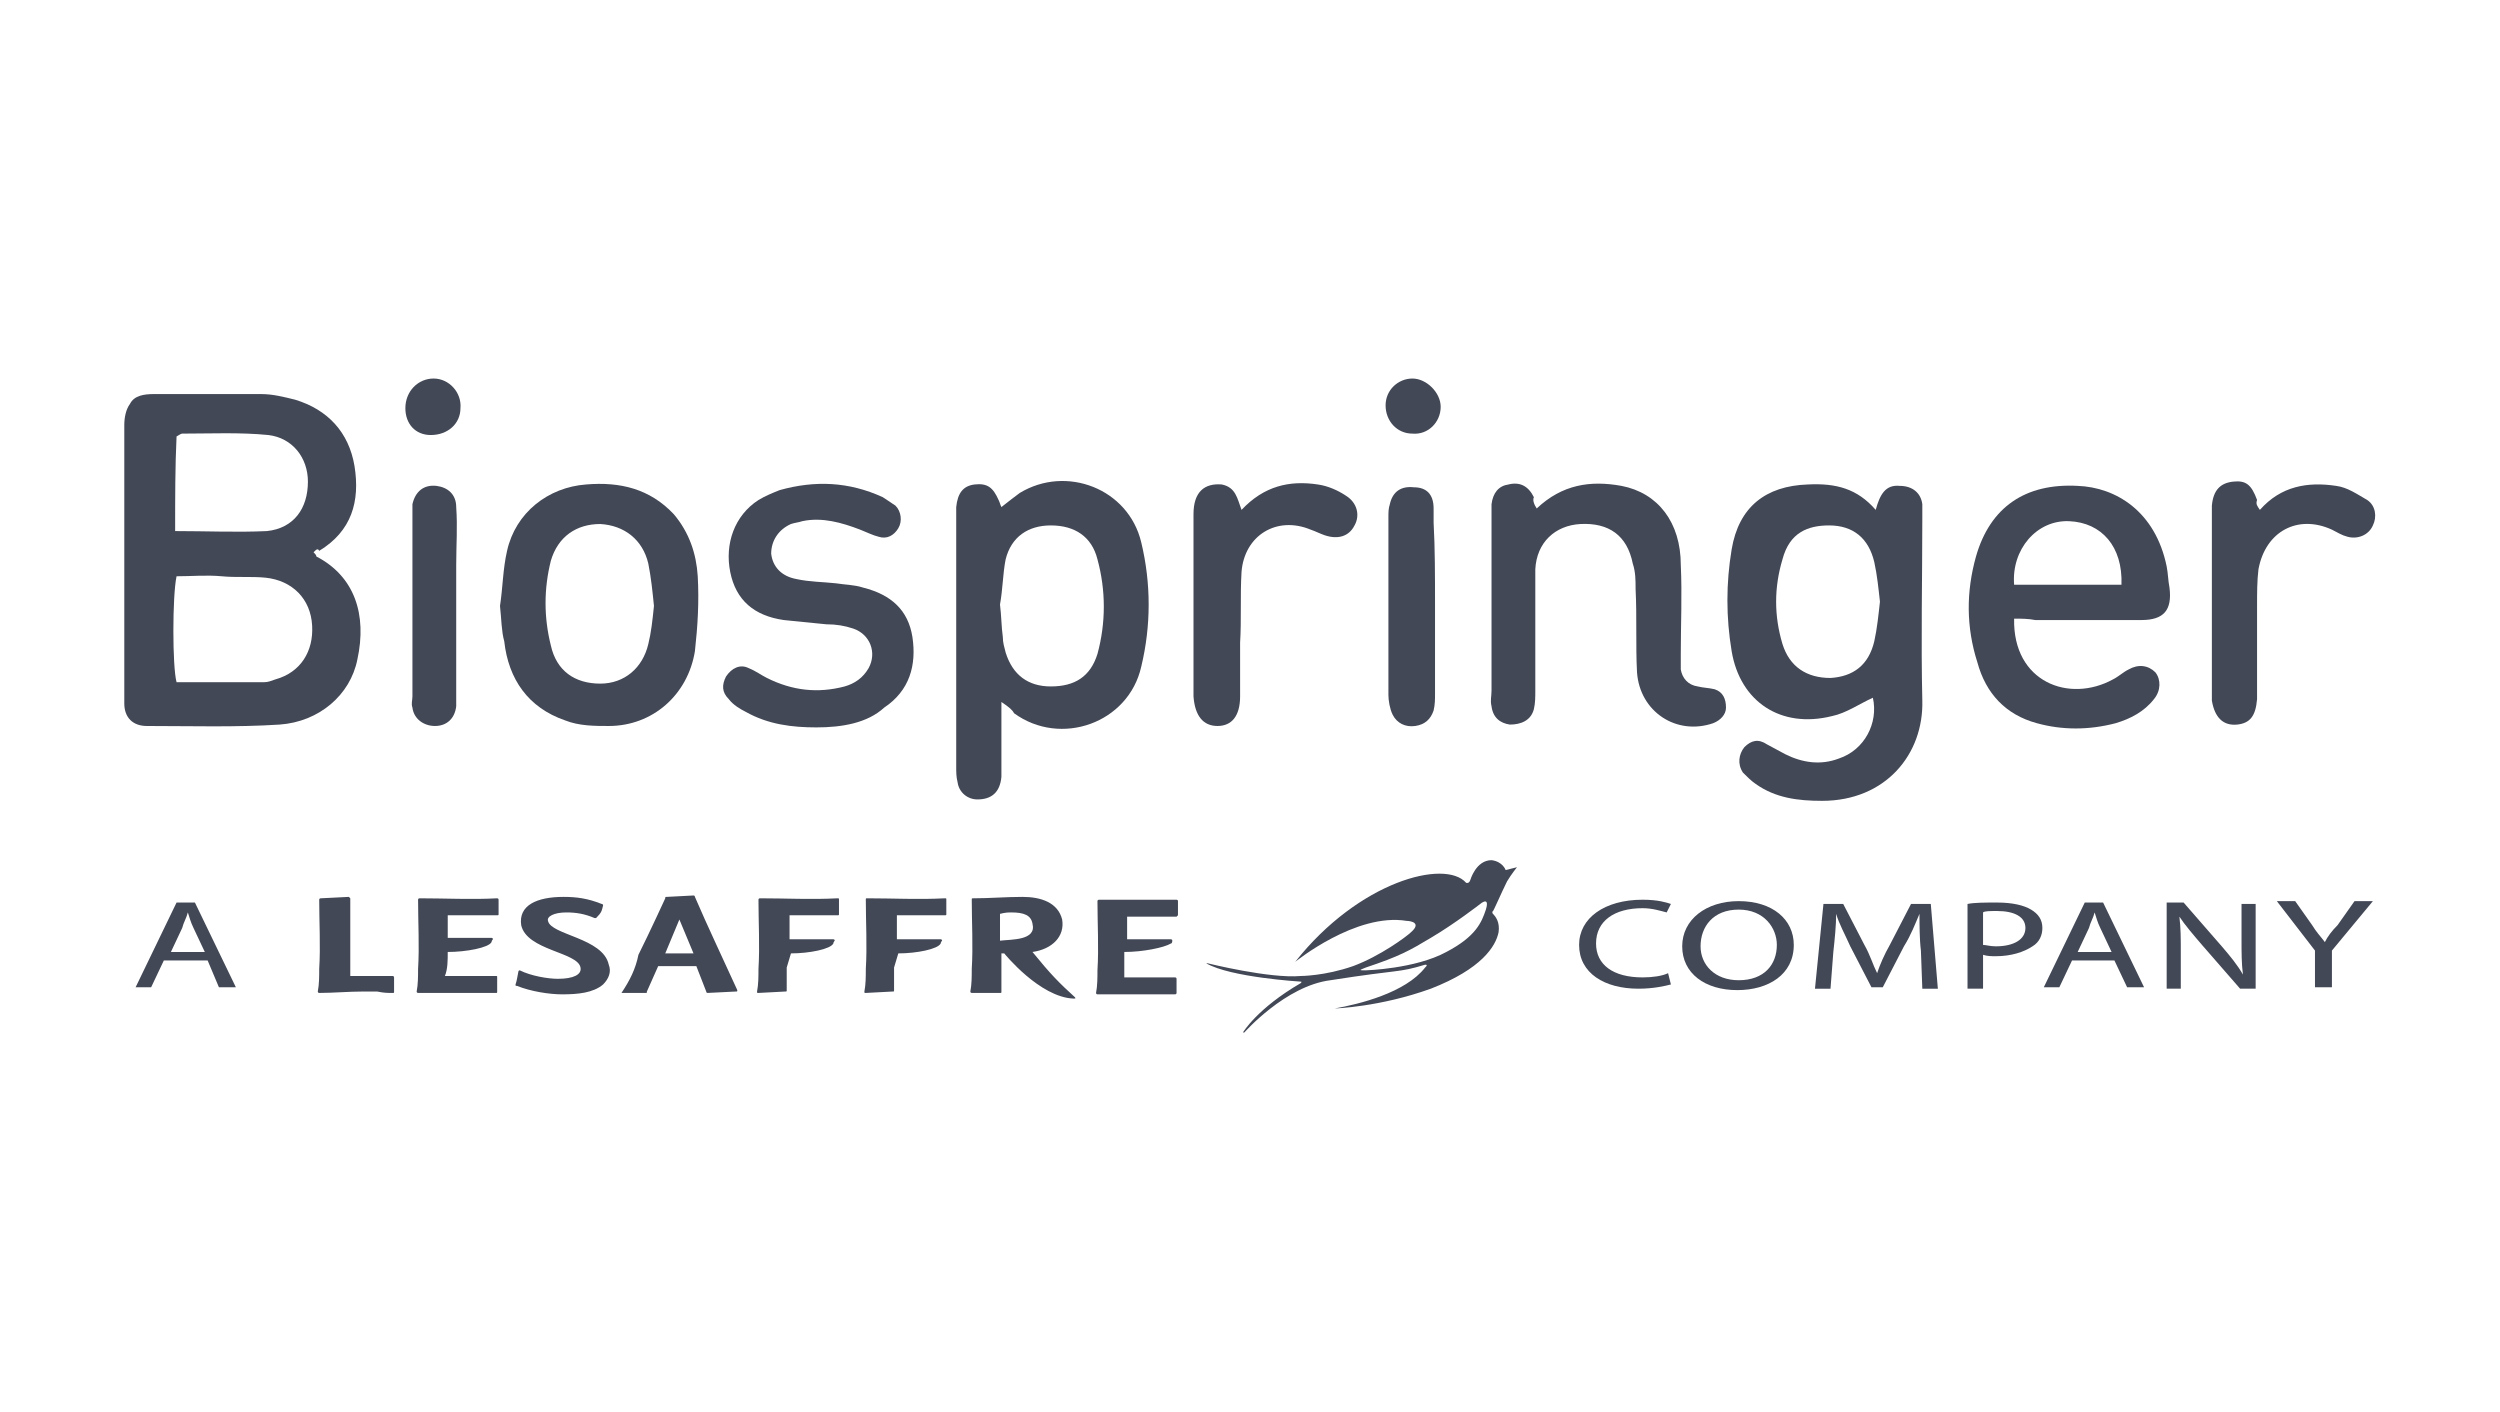
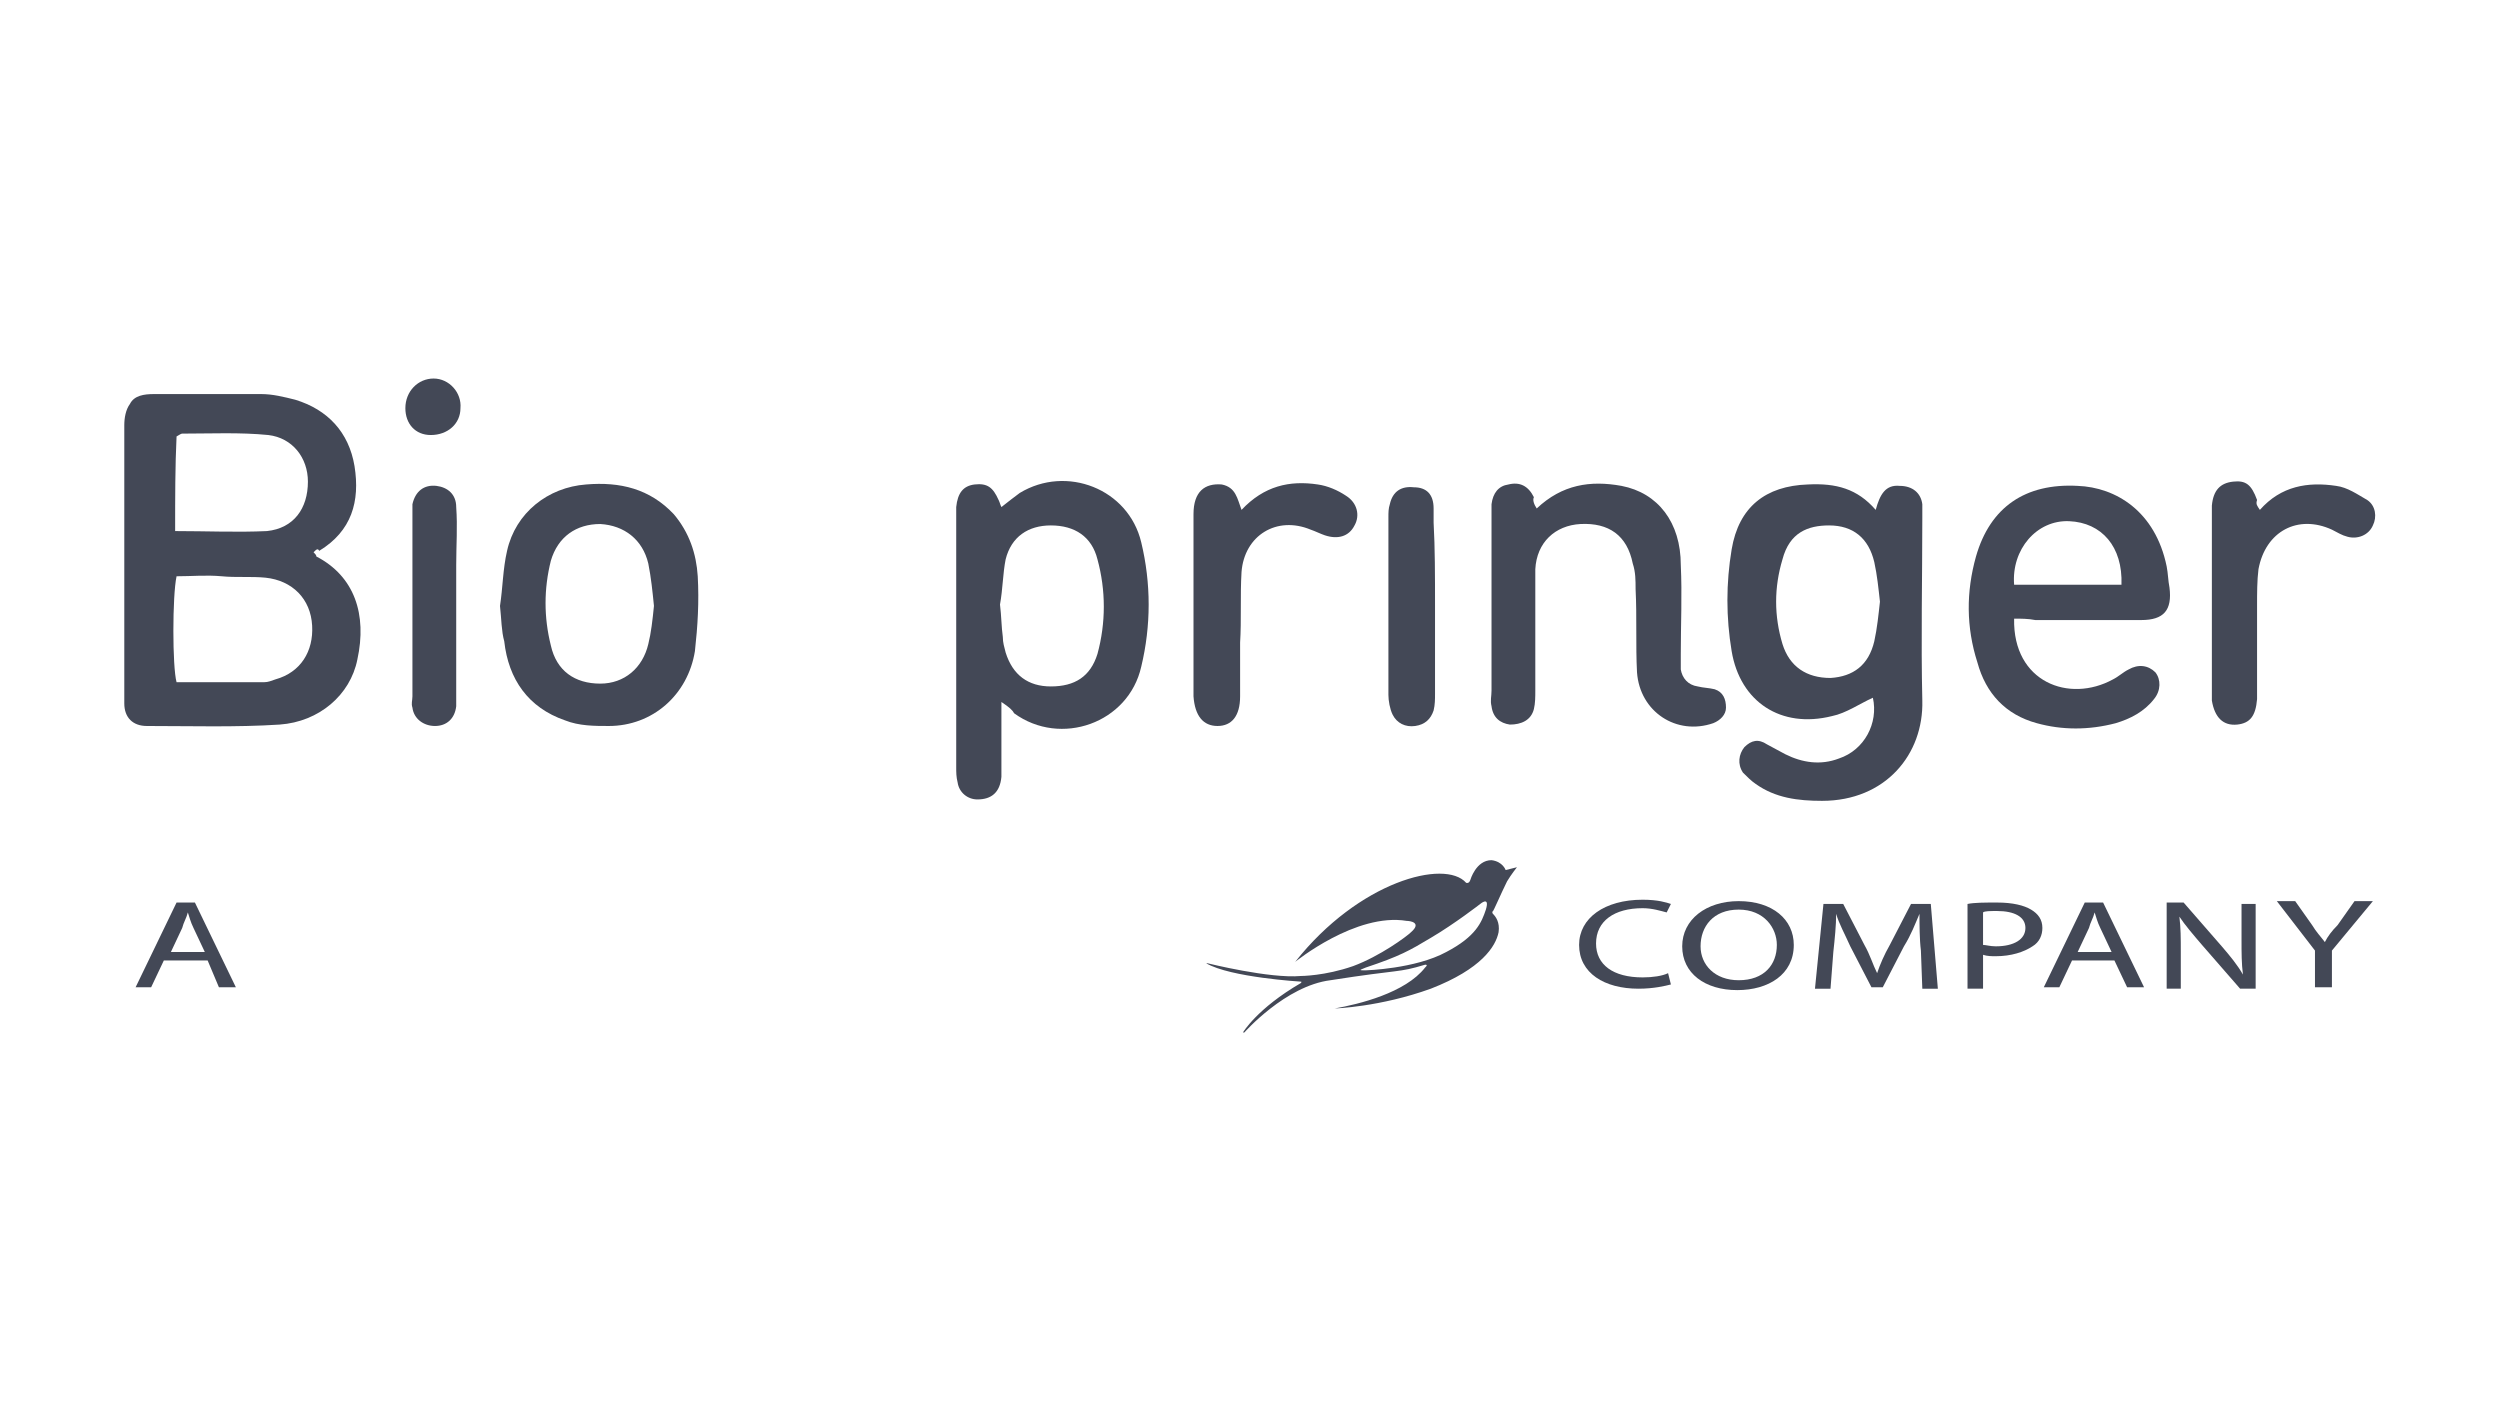
<svg xmlns="http://www.w3.org/2000/svg" version="1.1" id="Layer_1" x="0px" y="0px" viewBox="0 0 177 100" style="enable-background:new 0 0 177 100;" xml:space="preserve">
  <style type="text/css">
	.st0{fill:#434856;}
	.st1{display:none;}
	.st2{display:inline;fill:#434856;}
	.st3{display:inline;}
</style>
  <g>
    <g>
      <path class="st0" d="M22.2,39.1c0.1,0.1,0.2,0.2,0.2,0.3c2.7,1.4,3.6,4.1,2.9,7.3c-0.5,2.5-2.7,4.4-5.5,4.6    c-3.1,0.2-6.3,0.1-9.4,0.1c-1,0-1.6-0.6-1.6-1.6c0-0.2,0-0.4,0-0.5c0-6.4,0-12.8,0-19.2c0-0.5,0.1-1.1,0.4-1.5    c0.3-0.6,1-0.7,1.7-0.7c2.5,0,5.1,0,7.6,0c0.8,0,1.6,0.2,2.4,0.4c2.3,0.7,3.8,2.3,4.2,4.7c0.4,2.5-0.2,4.6-2.5,6    C22.5,38.8,22.4,38.9,22.2,39.1z M12.5,40.8c-0.3,1.4-0.3,6.4,0,7.5c2,0,4.1,0,6.2,0c0.3,0,0.5-0.1,0.8-0.2c1.8-0.5,2.7-2,2.6-3.8    c-0.1-1.9-1.4-3.2-3.3-3.4c-1-0.1-2.1,0-3.1-0.1C14.6,40.7,13.6,40.8,12.5,40.8z M12.4,37.6c2.2,0,4.4,0.1,6.5,0    c1.9-0.2,2.9-1.6,2.9-3.5c0-1.7-1.1-3.1-2.8-3.3c-2-0.2-4.1-0.1-6.1-0.1c-0.1,0-0.2,0.1-0.4,0.2C12.4,33,12.4,35.2,12.4,37.6z" />
      <path class="st0" d="M132.8,36.1c0.3-1.1,0.7-1.8,1.7-1.7c0.9,0,1.5,0.5,1.6,1.3c0,0.3,0,0.6,0,1c0,4.3-0.1,8.6,0,12.9    c0.1,3.8-2.6,7.1-7.1,7.1c-1.7,0-3.3-0.2-4.7-1.2c-0.3-0.2-0.6-0.5-0.9-0.8c-0.4-0.6-0.3-1.3,0.1-1.8c0.5-0.5,1-0.6,1.6-0.2    c0.4,0.2,0.9,0.5,1.3,0.7c1.2,0.6,2.5,0.8,3.8,0.3c1.8-0.6,2.8-2.5,2.4-4.3c-0.9,0.4-1.9,1.1-2.9,1.3c-3.6,0.9-6.5-1-7.1-4.6    c-0.4-2.4-0.4-4.8,0-7.2c0.5-3,2.4-4.5,5.4-4.6C130,34.2,131.5,34.6,132.8,36.1z M133.1,42.6c-0.1-0.9-0.2-1.9-0.4-2.8    c-0.4-1.7-1.5-2.6-3.2-2.6c-1.5,0-2.8,0.5-3.3,2.4c-0.6,2-0.6,4,0,6c0.5,1.6,1.7,2.4,3.4,2.4c1.6-0.1,2.7-0.9,3.1-2.6    C132.9,44.5,133,43.5,133.1,42.6z" />
      <path class="st0" d="M70.9,49.7c0,1,0,1.8,0,2.6c0,0.9,0,1.8,0,2.7c-0.1,1.1-0.7,1.6-1.7,1.6c-0.7,0-1.3-0.5-1.4-1.2    c-0.1-0.4-0.1-0.7-0.1-1.1c0-5.9,0-11.8,0-17.7c0-0.2,0-0.5,0-0.7c0.1-1,0.5-1.5,1.3-1.6c0.9-0.1,1.3,0.2,1.7,1.1    c0.1,0.2,0.1,0.3,0.2,0.5c0.5-0.4,0.9-0.7,1.3-1c3.3-2,7.7-0.3,8.6,3.5c0.7,2.9,0.7,5.9,0,8.8c-0.9,4-5.7,5.7-9,3.3    C71.7,50.3,71.5,50.1,70.9,49.7z M70.8,42.8C70.9,42.8,70.9,42.8,70.8,42.8c0.1,0.8,0.1,1.6,0.2,2.3c0,0.4,0.1,0.7,0.2,1.1    c0.5,1.6,1.6,2.4,3.2,2.4c1.7,0,2.8-0.7,3.3-2.3c0.6-2.2,0.6-4.5,0-6.7c-0.4-1.6-1.6-2.4-3.3-2.4c-1.6,0-2.8,0.8-3.2,2.4    C71,40.6,71,41.7,70.8,42.8z" />
      <path class="st0" d="M142.6,43.8c-0.1,4.5,3.9,6,7,4.3c0.4-0.2,0.7-0.5,1.1-0.7c0.7-0.4,1.4-0.3,1.9,0.2c0.4,0.5,0.4,1.3-0.1,1.9    c-0.7,0.9-1.7,1.4-2.7,1.7c-1.9,0.5-3.8,0.5-5.6,0c-2.2-0.6-3.6-2.1-4.2-4.3c-0.8-2.5-0.8-5-0.1-7.5c1-3.5,3.5-5.2,7.2-5    c2.7,0.1,5.5,1.8,6.3,5.7c0.1,0.5,0.1,1,0.2,1.5c0.2,1.6-0.4,2.3-2,2.3c-2.5,0-5,0-7.5,0C143.6,43.8,143.1,43.8,142.6,43.8z     M142.6,41.4c2.6,0,5.1,0,7.6,0c0.1-2.7-1.4-4.4-3.7-4.5C144.2,36.8,142.4,38.9,142.6,41.4z" />
      <path class="st0" d="M108.8,36c1.8-1.7,3.8-2,6-1.6c2.6,0.5,4.2,2.6,4.2,5.6c0.1,2.1,0,4.2,0,6.3c0,0.4,0,0.7,0,1.1    c0.1,0.6,0.5,1.1,1.2,1.2c0.4,0.1,0.8,0.1,1.2,0.2c0.6,0.2,0.8,0.7,0.8,1.3c0,0.5-0.4,0.9-0.9,1.1c-2.6,0.9-5.2-0.8-5.4-3.6    c-0.1-1.9,0-3.9-0.1-5.9c0-0.6,0-1.2-0.2-1.8c-0.4-2-1.7-2.9-3.7-2.8c-1.8,0.1-3.1,1.3-3.2,3.2c0,0.5,0,0.9,0,1.4    c0,2.4,0,4.8,0,7.2c0,0.4,0,0.9-0.1,1.3c-0.2,0.8-0.9,1.1-1.7,1.1c-0.7-0.1-1.2-0.5-1.3-1.3c-0.1-0.4,0-0.7,0-1.1    c0-4.1,0-8.2,0-12.2c0-0.3,0-0.6,0-1c0.1-0.8,0.5-1.3,1.2-1.4c0.8-0.2,1.4,0.1,1.8,0.9C108.5,35.4,108.6,35.7,108.8,36z" />
      <path class="st0" d="M35.4,42.9c0.2-1.3,0.2-2.6,0.5-3.9c0.6-2.7,2.9-4.5,5.6-4.7c2.4-0.2,4.5,0.3,6.2,2.1    c1.1,1.3,1.6,2.8,1.7,4.4c0.1,1.8,0,3.5-0.2,5.3c-0.5,3.1-3,5.3-6.1,5.3c-1,0-2.1,0-3.1-0.4c-2.6-0.9-4-2.9-4.3-5.6    C35.5,44.7,35.5,43.8,35.4,42.9C35.4,42.9,35.4,42.9,35.4,42.9z M46.3,42.9c-0.1-1-0.2-2-0.4-3c-0.4-1.7-1.7-2.7-3.4-2.8    c-1.7,0-3,0.9-3.5,2.6c-0.5,2-0.5,4,0,6c0.4,1.8,1.7,2.7,3.5,2.7c1.7,0,3-1.1,3.4-2.8C46.1,44.8,46.2,43.9,46.3,42.9z" />
-       <path class="st0" d="M57.8,51.5c-1.7,0-3.4-0.2-5-1.1c-0.4-0.2-0.9-0.5-1.2-0.9c-0.5-0.5-0.5-1-0.2-1.6c0.4-0.6,1-0.9,1.6-0.6    c0.5,0.2,0.9,0.5,1.3,0.7c1.8,0.9,3.6,1.1,5.5,0.6c0.7-0.2,1.3-0.6,1.7-1.3c0.6-1.1,0.1-2.4-1.1-2.8c-0.6-0.2-1.2-0.3-1.9-0.3    c-1-0.1-2-0.2-3-0.3c-2.1-0.3-3.4-1.4-3.8-3.4c-0.4-2,0.3-4,2-5.1c0.5-0.3,1-0.5,1.5-0.7c2.5-0.7,4.9-0.6,7.3,0.5    c0.3,0.2,0.6,0.4,0.9,0.6c0.4,0.4,0.5,1.1,0.2,1.6c-0.3,0.5-0.8,0.8-1.4,0.6c-0.4-0.1-0.8-0.3-1.3-0.5c-1.3-0.5-2.7-0.9-4.1-0.6    c-0.3,0.1-0.5,0.1-0.8,0.2c-0.9,0.4-1.4,1.2-1.4,2.1c0.1,0.9,0.7,1.6,1.8,1.8c0.9,0.2,1.9,0.2,2.8,0.3c0.6,0.1,1.3,0.1,1.9,0.3    c2,0.5,3.2,1.6,3.5,3.5c0.3,2-0.2,3.8-2,5C61.4,51.2,59.6,51.5,57.8,51.5z" />
      <path class="st0" d="M87.9,36.1c1.6-1.7,3.4-2.1,5.4-1.8c0.7,0.1,1.4,0.4,2,0.8c0.8,0.5,1,1.4,0.6,2.1c-0.4,0.8-1.2,1-2.1,0.7    c-0.3-0.1-0.7-0.3-1-0.4c-2.4-1-4.7,0.4-4.9,3c-0.1,1.7,0,3.4-0.1,5c0,1.3,0,2.5,0,3.8c0,1.4-0.6,2.1-1.6,2.1    c-1,0-1.6-0.7-1.7-2.1c0-4.3,0-8.6,0-12.9c0-1.6,0.8-2.2,2-2.1C87.5,34.5,87.6,35.3,87.9,36.1z" />
      <path class="st0" d="M160,36.1c1.5-1.7,3.4-2,5.4-1.7c0.8,0.1,1.5,0.6,2.2,1c0.6,0.4,0.7,1.2,0.4,1.8c-0.3,0.7-1.1,1-1.8,0.8    c-0.4-0.1-0.7-0.3-1.1-0.5c-2.4-1.1-4.7,0.1-5.2,2.8c-0.1,0.8-0.1,1.7-0.1,2.6c0,1.9,0,3.9,0,5.8c0,0.3,0,0.5,0,0.8    c-0.1,1.2-0.5,1.7-1.4,1.8c-1,0.1-1.6-0.5-1.8-1.7c0-0.3,0-0.6,0-1c0-3.9,0-7.9,0-11.8c0-0.3,0-0.6,0-1c0.1-1.1,0.6-1.6,1.5-1.7    c0.9-0.1,1.3,0.2,1.7,1.3C159.7,35.7,159.8,35.8,160,36.1z" />
      <path class="st0" d="M101.6,42.9c0,2.1,0,4.2,0,6.2c0,0.4,0,0.8-0.1,1.2c-0.2,0.6-0.6,1-1.3,1.1c-0.7,0.1-1.3-0.2-1.6-0.8    c-0.2-0.4-0.3-1-0.3-1.4c0-4.2,0-8.4,0-12.6c0-0.3,0-0.6,0.1-0.9c0.2-0.9,0.8-1.3,1.7-1.2c0.9,0,1.4,0.5,1.4,1.5c0,0.3,0,0.6,0,1    C101.6,38.8,101.6,40.8,101.6,42.9z" />
      <path class="st0" d="M32.3,42.9c0,2,0,4,0,6c0,0.4,0,0.7,0,1.1c-0.1,0.9-0.7,1.4-1.5,1.4c-0.8,0-1.5-0.5-1.6-1.3    c-0.1-0.3,0-0.5,0-0.8c0-4.3,0-8.5,0-12.8c0-0.3,0-0.5,0-0.8c0.2-0.9,0.8-1.4,1.7-1.3c0.8,0.1,1.4,0.6,1.4,1.5    c0.1,1.4,0,2.7,0,4.1C32.3,40.9,32.3,41.9,32.3,42.9z" />
-       <path class="st0" d="M102,28.8c0,1.1-0.9,2-2,1.9c-1.1,0-1.9-0.9-1.9-2c0-1.1,0.9-1.9,1.9-1.9C101,26.8,102,27.8,102,28.8z" />
      <path class="st0" d="M30.7,26.8c1.1,0,2,1,1.9,2.1c0,1.1-0.9,1.9-2.1,1.9c-1.1,0-1.8-0.8-1.8-1.9C28.7,27.7,29.6,26.8,30.7,26.8z" />
    </g>
    <g>
      <g>
        <path class="st0" d="M118.3,69.7c-0.4,0.1-1.2,0.3-2.3,0.3c-2.4,0-4.2-1.1-4.2-3.1c0-1.9,1.8-3.2,4.5-3.2c1.1,0,1.7,0.2,2,0.3     l-0.3,0.6c-0.4-0.1-1-0.3-1.7-0.3c-2,0-3.3,0.9-3.3,2.5c0,1.5,1.2,2.4,3.3,2.4c0.7,0,1.4-0.1,1.8-0.3L118.3,69.7z" />
        <path class="st0" d="M127,66.9c0,2.1-1.8,3.2-4,3.2c-2.3,0-3.9-1.2-3.9-3.1c0-1.9,1.7-3.2,4-3.2C125.5,63.8,127,65.1,127,66.9z      M120.4,67c0,1.3,1,2.4,2.7,2.4c1.8,0,2.7-1.1,2.7-2.5c0-1.2-0.9-2.5-2.7-2.5C121.3,64.4,120.4,65.6,120.4,67z" />
        <path class="st0" d="M136,67.3c-0.1-0.8-0.1-1.9-0.1-2.6h0c-0.3,0.7-0.6,1.5-1.1,2.3l-1.5,2.9h-0.8L131,67     c-0.4-0.9-0.8-1.6-1-2.3h0c0,0.8-0.1,1.8-0.2,2.7l-0.2,2.6h-1.1l0.6-6h1.4l1.5,2.9c0.4,0.7,0.6,1.4,0.9,2h0     c0.2-0.6,0.5-1.3,0.9-2l1.5-2.9h1.4l0.5,6h-1.1L136,67.3z" />
        <path class="st0" d="M139.3,64c0.5-0.1,1.2-0.1,2.1-0.1c1.1,0,1.9,0.2,2.4,0.5c0.5,0.3,0.8,0.7,0.8,1.3c0,0.5-0.2,1-0.7,1.3     c-0.6,0.4-1.5,0.7-2.6,0.7c-0.3,0-0.6,0-0.9-0.1v2.4h-1.1V64z M140.4,66.9c0.2,0,0.5,0.1,0.9,0.1c1.3,0,2.1-0.5,2.1-1.3     c0-0.8-0.8-1.2-2-1.2c-0.5,0-0.9,0-1,0.1V66.9z" />
        <path class="st0" d="M146.7,68l-0.9,1.9h-1.1l2.9-6h1.3l2.9,6h-1.2l-0.9-1.9H146.7z M149.5,67.4l-0.8-1.7     c-0.2-0.4-0.3-0.8-0.4-1.1h0c-0.1,0.4-0.3,0.7-0.4,1.1l-0.8,1.7H149.5z" />
        <path class="st0" d="M153.4,69.9v-6h1.2l2.7,3.1c0.6,0.7,1.1,1.3,1.5,2l0,0c-0.1-0.8-0.1-1.5-0.1-2.5v-2.5h1v6h-1.1l-2.7-3.1     c-0.6-0.7-1.2-1.4-1.6-2l0,0c0.1,0.8,0.1,1.5,0.1,2.5v2.6H153.4z" />
        <path class="st0" d="M163.9,69.9v-2.6l-2.7-3.5h1.3l1.2,1.7c0.3,0.5,0.6,0.8,0.9,1.2h0c0.2-0.4,0.5-0.8,0.9-1.2l1.2-1.7h1.3     l-2.9,3.5v2.6H163.9z" />
      </g>
      <g>
        <path class="st0" d="M11.6,68l-0.9,1.9H9.6l2.9-6h1.3l2.9,6h-1.2L14.7,68H11.6z M14.5,67.4l-0.8-1.7c-0.2-0.4-0.3-0.8-0.4-1.1h0     c-0.1,0.4-0.3,0.7-0.4,1.1l-0.8,1.7H14.5z" />
      </g>
      <path class="st0" d="M106.7,62.4c0.3-0.5,0.7-1,0.7-1l-0.8,0.2c0,0-0.2-0.6-1-0.7c-1.1,0-1.5,1.4-1.5,1.4    c-0.1,0.3-0.3,0.2-0.3,0.2c-1.5-1.7-7.6-0.1-12.1,5.6l0,0c0,0,4.3-3.5,7.9-2.9c0.2,0,1.1,0.1,0.3,0.8c-0.3,0.3-2.2,1.7-4.1,2.4    c-2,0.7-3.7,0.7-3.7,0.7c-2.2,0.2-6.6-0.9-6.6-0.9l-0.1,0c1.7,1,6.7,1.3,6.7,1.3c0.1,0,0,0.1,0,0.1C89,71.4,88,73.1,88,73.1l0.1,0    c0,0,2.9-3.3,6.1-3.7c5.1-0.8,4.7-0.5,6.7-1.1c0.2,0,0.1,0.1,0,0.2c-1.4,1.8-4.7,2.6-6.4,2.9l0,0c0,0,3.2-0.1,6.8-1.4    c3.6-1.4,4.6-3,4.8-4c0.1-0.7-0.2-1.1-0.4-1.3c0,0-0.1-0.1,0-0.2C105.7,64.6,106.3,63.2,106.7,62.4 M105.2,64.4    c-0.3,0.9-0.7,1.9-2.8,3c-2.2,1.2-5.7,1.3-5.7,1.3c-0.5,0-0.5,0,0-0.2c2.4-0.8,3.1-1.2,4.6-2.1c1.7-1,3.5-2.4,3.5-2.4    S105.5,63.4,105.2,64.4" />
-       <path class="st0" d="M79.6,67.4c0,0.6,0,1.2,0,1.8c2.8,0,2.2,0,3.6,0c0.1,0,0.1,0.1,0.1,0.1v1c0,0.1-0.1,0.1-0.1,0.1    c-0.5,0-0.7,0-0.9,0h-0.9c-1.4,0-0.8,0-3.4,0c-0.1,0-0.2,0-0.3,0c0,0-0.1,0-0.1-0.1c0.1-0.5,0.1-1.1,0.1-1.6c0.1-1.6,0-3.3,0-4.9    c0,0,0-0.1,0.1-0.1c1.9,0,3.7,0,5.5,0c0.1,0,0.1,0.1,0.1,0.1v1c0,0-0.1,0.1-0.1,0.1c-1,0-1.9,0-2.8,0h-0.7c0,0,0,1.1,0,1.6    c1,0,2.1,0,3.1,0c0.1,0,0.1,0.1,0.1,0.1c0,0,0,0.2-0.1,0.2C82.4,67.1,80.9,67.4,79.6,67.4L79.6,67.4L79.6,67.4z M63.6,67.5    c1.3,0,2.8-0.3,3-0.7c0-0.1,0.1-0.2,0.1-0.2c0,0,0-0.1-0.1-0.1c-1,0-2.1,0-3.1,0l0-1.7h0.6c1,0,1.8,0,2.8,0c0.1,0,0.1,0,0.1-0.1    l0-1c0-0.1,0-0.1-0.1-0.1c-1.9,0.1-3.6,0-5.5,0c-0.1,0-0.1,0-0.1,0.1c0,1.6,0.1,3.3,0,4.9c0,0.5,0,1.1-0.1,1.6    c0,0.1,0,0.1,0.1,0.1l1.9-0.1c0.1,0,0.1,0,0.1-0.1V69c0,0.1,0,0.2,0,0.2v-0.7L63.6,67.5L63.6,67.5z M27.8,70.3    c0.1,0,0.1,0,0.1-0.1l0-1c0-0.1-0.1-0.1-0.1-0.1c-1,0-2,0-3,0c0-1.3,0-2.6,0-3.9c0-0.5,0-1.1,0-1.6c0,0-0.1-0.1-0.1-0.1l-2,0.1    c-0.1,0-0.1,0.1-0.1,0.1c0,1.6,0.1,3.3,0,4.9c0,0.5,0,1.1-0.1,1.6c0,0.1,0.1,0.1,0.1,0.1c1,0,2.1-0.1,3.1-0.1h1    C27.2,70.3,27.4,70.3,27.8,70.3 M42.7,64.1c0,0,0-0.1-0.1-0.1c-1-0.4-1.8-0.5-2.7-0.5c-1.9,0-3.2,0.6-3,2c0.4,1.8,4,1.9,4.2,3    c0.1,0.5-0.5,0.8-1.6,0.8c-0.7,0-1.9-0.2-2.7-0.6c0,0-0.1,0-0.1,0.1c-0.1,0.5-0.1,0.6-0.2,0.9c0,0.1,0,0.1,0.1,0.1    c1,0.4,2.3,0.6,3.2,0.6c1.1,0,2.2-0.1,2.9-0.7c0.4-0.4,0.6-0.9,0.4-1.4c-0.4-1.9-4.1-2.1-4.3-3.1c-0.1-0.3,0.4-0.6,1.3-0.6    c0.7,0,1.3,0.1,2,0.4c0.1,0,0.1,0,0.1,0C42.6,64.6,42.6,64.5,42.7,64.1 M49.1,67.5c-0.3,0-0.7,0-0.8,0h-0.5c-0.2,0-0.4,0-0.7,0    l1-2.4L49.1,67.5z M44,70.3C44,70.3,44,70.4,44,70.3l1.7,0c0.1,0,0.1,0,0.1-0.1l0.8-1.8h0.7c0.6,0,1.5,0,2,0l0.7,1.8    c0,0,0,0.1,0.1,0.1c0,0,2-0.1,2-0.1c0.1,0,0.1,0,0.1-0.1c-1-2.2-2.1-4.5-3-6.6c0,0,0-0.1-0.1-0.1l-1.9,0.1c-0.1,0-0.1,0-0.1,0.1    c0,0-1.1,2.4-1.9,4C45,68.6,44.6,69.4,44,70.3 M71.6,64.6c0.9,0,1.4,0.2,1.5,0.8c0.3,1.2-1.5,1.1-2.3,1.2l0-1.9    C71.2,64.6,71.4,64.6,71.6,64.6 M70.8,70.3c0.1,0,0.1,0,0.1-0.1c0-0.9,0-2.7,0-2.7h0.2c0,0,2.5,3.1,4.9,3.2c0.1,0,0.2,0,0.1-0.1    c-1.1-1-1.7-1.6-3-3.2c1.4-0.2,2.3-1.1,2.1-2.3c-0.3-1.2-1.5-1.6-2.8-1.6c-1.2,0-2.3,0.1-3.5,0.1c-0.1,0-0.1,0-0.1,0.1    c0,1.6,0.1,3.3,0,4.9c0,0.5,0,1.1-0.1,1.6c0,0,0,0.1,0.1,0.1L70.8,70.3 M31.7,67.4c1.3,0,2.9-0.3,3.1-0.7c0-0.1,0.1-0.2,0.1-0.2    c0,0,0-0.1-0.1-0.1c-1,0-2.1,0-3.1,0c0-0.5,0-1.6,0-1.6h0.7c0.9,0,1.9,0,2.8,0c0.1,0,0.1,0,0.1-0.1v-1c0,0,0-0.1-0.1-0.1    c-1.8,0.1-3.7,0-5.5,0c-0.1,0-0.1,0.1-0.1,0.1c0,1.6,0.1,3.3,0,4.9c0,0.5,0,1.1-0.1,1.6c0,0.1,0.1,0.1,0.1,0.1c0.1,0,0.2,0,0.3,0    c2.7,0,2,0,3.4,0h0.9c0.3,0,0.5,0,0.9,0c0.1,0,0.1,0,0.1-0.1l0-1c0-0.1,0-0.1-0.1-0.1c-1.3,0-0.8,0-3.6,0    C31.7,68.6,31.7,68,31.7,67.4L31.7,67.4L31.7,67.4z M56,67.5c1.3,0,2.8-0.3,3-0.7c0-0.1,0.1-0.2,0.1-0.2c0,0,0-0.1-0.1-0.1    c-1,0-2.1,0-3.1,0v-1.7h0.6c1,0,1.8,0,2.8,0c0.1,0,0.1,0,0.1-0.1l0-1c0-0.1,0-0.1-0.1-0.1c-1.9,0.1-3.6,0-5.5,0c0,0-0.1,0-0.1,0.1    c0,1.6,0.1,3.3,0,4.9c0,0.5,0,1.1-0.1,1.6c0,0.1,0,0.1,0.1,0.1l1.9-0.1c0.1,0,0.1,0,0.1-0.1V69c0,0.1,0,0.2,0,0.2l0-0.7L56,67.5    L56,67.5z" />
    </g>
  </g>
  <g class="st1">
    <path class="st2" d="M16.8,53.6C11,55.8,7.7,62,9.2,67.8c1.1,4.2,3.9,7.2,7.6,9.3c0.8,0.4,4.3,1.7,6,1.8c1.7,0.1,3.4,0,5.1-0.4   c4.5-1.1,8.1-3.5,11.2-6.8c4.5-4.7,7.8-10.4,10.9-16.1c0.9-1.6,1.7-3.3,2.6-5c1.8,0.9,3.4,2,4.9,3.4c2.7,2.5,4.5,5.5,5.5,9.1   c0.9,3.1,1.8,6.2,2.7,9.3c0.4,1.6,1.2,2.9,2.4,4c1.6,1.4,4,1.2,5.5-0.3c0.7-0.8,0.7-1.6,0.3-2.5c-0.4-0.8-0.9-1.6-1.5-2.2   c-2.1-2-2.8-4.6-3.1-7.4c-0.8-6.8-1.3-13.7-1.1-20.5c0.2-4.6,0.8-9.1,1.6-13.6c0.3-1.6,0.9-3.1,2-4.3c1.3-1.5,0.5-3.7-1.4-4.2   c-1.5-0.4-2.9,0-4.2,0.8c-2,1.2-3.5,3.1-5,4.9c-2.6,3.2-4.4,6.9-6.3,10.5c-1.1,2.1-2.3,4.3-3.4,6.4c-0.2,0.3-0.3,0.7-0.7,0.9   c-2.2-0.8-4.4-1.4-6.8-1.8c-2.6-0.5-5.2-0.6-7.7,0.2c-1.3,0.4-2.5,1.1-3.3,2.2c-1.1,1.4-1.2,3.1-0.3,4.4c0.9,1.2,2.6,1.6,4.3,1.1   c0.7-0.2,1.4-0.6,1.9-1.2c2.2-2.5,4.9-2.5,7.8-1.8c0.7,0.2,1.5,0.4,2.1,0.7c0.2,0.2,0.1,0.4,0,0.6c-3.2,6.3-6.5,12.6-11.1,18.1   c-2.7,3.2-5.9,5.8-10,7c-4.2,1.2-7.9,0.1-11.2-2.5c-2.9-2.4-3.7-6.2-2.2-9.9c1.3-3.2,4.7-5.2,8.2-4.9c1.5,0.1,2.9,0.7,4.1,1.5   c1.1,0.6,1.6,1.7,1.8,2.9c0.1,0.7-0.2,1.3-0.7,1.8c-0.2,0.2-0.5,0.3-0.8,0.4c-2.6,1.1-2.8,3.6-2.1,5.2c0.9,1.9,3.4,2.7,5.4,1.7   c2.1-1.1,3.3-3,3.7-5.3c0.8-4.5-1.5-8.7-6-10.8c-1.5-0.7-3-1.1-4.7-1.3C19.9,52.4,17.8,53.3,16.8,53.6z M59.1,38.1   c1.3-2.4,2.4-5,4.2-7.2c0.7-0.9,1.4-1.9,2.6-2.7c-2.1,9-2.6,17.9-2.3,27c-2.5-3.4-5.2-6.4-8.9-8.4C56.2,43.8,57.6,41,59.1,38.1z" />
    <path class="st2" d="M167.8,62.6c-0.9-4.1-3.4-7-7.3-8.7c-1.4-0.6-3.5-1.3-5.9-1.1c-1.2,0.1-3.1,0.5-4.3,1   c-3.4,1.4-6.1,3.4-7.1,7.2c-0.8,3.3-0.2,6.3,2.4,8.7c1.1,1,2.5,1.4,4,1.1c1.5-0.3,2.7-1.5,2.9-3c0.3-1.7-0.4-3.2-1.9-4   c-0.3-0.2-0.7-0.3-1-0.4c-0.8-0.4-1.2-1.3-1-2.3c0.3-1.1,0.9-2.1,1.9-2.7c5.1-3.3,11.5-0.7,12.8,5.3c0.8,3.5-0.7,7.1-3.8,8.9   c-4.2,2.6-8.5,2.9-12.9,0.6c-3.4-1.7-6-4.2-8.3-7.2c-4.1-5.2-7.2-11-10.1-17c0-0.1,0-0.2,0-0.3c2.7-1.9,7.1-1.7,9.6,0.5   c1.2,1.1,2.5,1.9,4.2,1.8c2.3-0.2,3.7-2.3,2.8-4.5c-0.9-2.3-2.9-3.2-5.1-3.7c-3.5-0.7-6.9,0.1-10.2,0.9c-1.1,0.3-2.1,0.6-3.2,1   c-0.5-0.4-0.6-1-0.9-1.5c-2.2-4-4.3-8.2-6.6-12.2c-1.4-2.4-3-4.6-4.9-6.6c-1.5-1.6-3.2-3.1-5.5-3.4c-1.7-0.3-3,0.5-3.6,1.9   c-0.3,0.8-0.3,1.5,0.3,2.1c1.6,1.7,2.1,3.8,2.5,6c1.5,8.7,1.7,17.5,0.9,26.3c-0.3,3.1-0.5,6.2-1.1,9.2c-0.3,1.3-0.8,2.5-1.7,3.5   c-0.7,0.9-1.4,1.7-2.1,2.7c-0.7,0.9-0.9,2-0.3,3c0.6,1.1,1.6,1.6,2.9,1.5c2-0.1,4-1.6,4.8-3.8c1-2.9,1.8-5.8,2.6-8.8   c0.9-3.7,2.4-7.1,5-9.8c1.7-1.7,3.6-3.1,5.8-4.3c0.7,1.3,1.4,2.6,2,3.9c2.8,5.3,5.8,10.5,9.7,15.2c3.3,3.9,7.1,7.1,12.1,8.6   c2,0.6,3.8,0.8,6.5,0.6c1.5-0.1,4.4-1.2,5.6-1.8c1.2-0.6,2.4-1.4,3.4-2.3C167.1,71.4,168.9,67.5,167.8,62.6z M113.4,55.4   c0.4-9-0.2-18-2.3-26.8c0.6,0,0.8,0.3,1,0.6c1.2,1.3,2.3,2.7,3.2,4.3c2.4,4.4,4.7,8.8,7.1,13.4C118.7,49,115.9,51.9,113.4,55.4z" />
    <path class="st2" d="M93.1,44c-3,0.9-6,1.4-9.1,1.2c-2.3-0.2-4.6-0.4-6.6-1.5c-1.2-0.6-2.2-1.4-2.9-2.5c-0.9-1.5-0.5-3.1,1-4   c1.7-1,3.8-0.6,5,0.9c3.4,4.1,7.6,5.1,12.5,2.9c1.1-0.5,2.2-1.2,3.2-1.9c1.1-0.8,2.4-1.5,3.8-1.5c1.8,0,2.7,1.2,2.2,2.9   c-0.2,0.9-0.8,1.6-1.4,2.3c-3.4,4-7.1,7.7-10.6,11.6c-2.6,2.8-4.9,5.8-7.2,8.9c-0.1,0.1-0.4,0.2-0.2,0.4c0.1,0.1,0.3,0,0.5-0.1   c3.1-0.9,6.3-1.3,9.6-1.1c2.2,0.1,4.3,0.5,6.2,1.5c0.9,0.5,1.7,1.2,2.4,2c1.7,2,0.8,4.5-1.8,5c-1.6,0.3-2.9-0.1-3.9-1.4   c-2.6-3.4-6.1-4.6-10.3-3.5c-1.8,0.5-3.4,1.3-5,2.4c-1.1,0.7-2.2,1.4-3.5,1.7c-1,0.2-2,0.1-2.7-0.8c-0.6-0.8-0.5-1.8-0.1-2.7   c0.6-1.3,1.6-2.3,2.5-3.3c3.6-3.9,7.5-7.6,10.9-11.7c1.9-2.4,3.9-4.7,5.6-7.2c0.1-0.1,0.2-0.1,0.1-0.3C93.3,43.9,93.2,43.9,93.1,44   z" />
    <path class="st2" d="M93.1,44c0.1-0.1,0.3-0.1,0.3,0c0.1,0.1,0,0.2-0.1,0.3C93.2,44.2,93.1,44.1,93.1,44z" />
  </g>
  <g class="st1">
    <g class="st3">
      <path class="st0" d="M31.7,70.4h5l4.9,12.9l5-12.9h4.9v18.4h-3.1V73.5h-0.1l-5.6,15.3h-2.3l-5.6-15.3h-0.1v15.3h-3.1V70.4z" />
      <path class="st0" d="M62.8,87.1L62.8,87.1c-0.5,0.7-1.1,1.2-1.8,1.5c-0.7,0.3-1.5,0.5-2.3,0.5c-0.6,0-1.1-0.1-1.7-0.2    c-0.5-0.2-1-0.4-1.5-0.7c-0.4-0.3-0.8-0.7-1-1.2c-0.3-0.5-0.4-1-0.4-1.6c0-0.7,0.1-1.2,0.4-1.7c0.2-0.5,0.6-0.9,1-1.2    c0.4-0.3,0.9-0.6,1.4-0.8c0.5-0.2,1.1-0.3,1.7-0.4c0.6-0.1,1.2-0.2,1.8-0.2c0.6,0,1.1,0,1.7,0h0.8v-0.3c0-0.8-0.3-1.4-0.8-1.8    c-0.5-0.4-1.2-0.6-2-0.6c-0.7,0-1.3,0.1-1.8,0.4c-0.6,0.2-1.1,0.5-1.5,0.9L55,78c0.7-0.7,1.5-1.2,2.4-1.5c0.9-0.3,1.9-0.5,2.9-0.5    c0.9,0,1.6,0.1,2.2,0.3c0.6,0.2,1.1,0.5,1.5,0.8c0.4,0.3,0.7,0.7,0.9,1.1c0.2,0.4,0.4,0.8,0.5,1.2c0.1,0.4,0.2,0.8,0.2,1.2    c0,0.4,0,0.7,0,1v7.2h-2.8V87.1z M62.6,83.2H62c-0.4,0-0.9,0-1.5,0.1c-0.5,0-1,0.1-1.5,0.2c-0.5,0.1-0.9,0.3-1.2,0.6    c-0.3,0.3-0.5,0.6-0.5,1.1c0,0.3,0.1,0.5,0.2,0.7c0.1,0.2,0.3,0.4,0.5,0.5s0.4,0.2,0.7,0.3c0.3,0.1,0.5,0.1,0.8,0.1    c1.1,0,1.9-0.3,2.4-0.8c0.5-0.5,0.8-1.2,0.8-2.1V83.2z" />
      <path class="st0" d="M72,76.3v13.2c0,0.8-0.1,1.5-0.2,2.2c-0.1,0.7-0.3,1.2-0.6,1.7c-0.3,0.5-0.7,0.9-1.3,1.2    c-0.6,0.3-1.3,0.4-2.2,0.4c-0.3,0-0.6,0-0.9-0.1c-0.3,0-0.6-0.1-0.8-0.2l0.2-2.7c0.2,0,0.3,0.1,0.5,0.1c0.2,0,0.3,0,0.5,0    c0.4,0,0.7-0.1,0.9-0.2c0.2-0.2,0.4-0.4,0.5-0.6c0.1-0.3,0.2-0.5,0.2-0.9c0-0.3,0-0.6,0-0.9V76.3H72z M68.4,72.1    c0-0.5,0.2-0.9,0.6-1.3c0.4-0.4,0.8-0.6,1.4-0.6c0.6,0,1.1,0.2,1.4,0.5c0.4,0.4,0.6,0.8,0.6,1.3c0,0.5-0.2,1-0.6,1.3    C71.4,73.8,71,74,70.4,74c-0.6,0-1-0.2-1.4-0.6C68.6,73,68.4,72.6,68.4,72.1z" />
      <path class="st0" d="M83,87.1L83,87.1c-0.5,0.7-1.1,1.2-1.8,1.5c-0.7,0.3-1.5,0.5-2.3,0.5c-0.6,0-1.1-0.1-1.7-0.2    c-0.5-0.2-1-0.4-1.5-0.7c-0.4-0.3-0.8-0.7-1-1.2c-0.3-0.5-0.4-1-0.4-1.6c0-0.7,0.1-1.2,0.4-1.7c0.2-0.5,0.6-0.9,1-1.2    c0.4-0.3,0.9-0.6,1.4-0.8c0.5-0.2,1.1-0.3,1.7-0.4c0.6-0.1,1.2-0.2,1.8-0.2c0.6,0,1.1,0,1.7,0H83v-0.3c0-0.8-0.3-1.4-0.8-1.8    c-0.5-0.4-1.2-0.6-2-0.6c-0.7,0-1.3,0.1-1.8,0.4c-0.6,0.2-1.1,0.5-1.5,0.9L75.2,78c0.7-0.7,1.5-1.2,2.4-1.5    c0.9-0.3,1.9-0.5,2.9-0.5c0.9,0,1.6,0.1,2.2,0.3c0.6,0.2,1.1,0.5,1.5,0.8c0.4,0.3,0.7,0.7,0.9,1.1c0.2,0.4,0.4,0.8,0.5,1.2    c0.1,0.4,0.2,0.8,0.2,1.2c0,0.4,0,0.7,0,1v7.2H83V87.1z M82.9,83.2h-0.6c-0.4,0-0.9,0-1.5,0.1c-0.5,0-1,0.1-1.5,0.2    c-0.5,0.1-0.9,0.3-1.2,0.6c-0.3,0.3-0.5,0.6-0.5,1.1c0,0.3,0.1,0.5,0.2,0.7c0.1,0.2,0.3,0.4,0.5,0.5s0.4,0.2,0.7,0.3    c0.3,0.1,0.5,0.1,0.8,0.1c1.1,0,1.9-0.3,2.4-0.8c0.5-0.5,0.8-1.2,0.8-2.1V83.2z" />
      <path class="st0" d="M96.7,76.3h3v1.9h0.1c0.3-0.6,0.7-1.1,1.3-1.6c0.6-0.5,1.4-0.7,2.5-0.7c2,0,3.3,0.8,3.9,2.3    c0.4-0.8,1-1.4,1.7-1.8c0.7-0.4,1.5-0.6,2.4-0.6c0.8,0,1.5,0.1,2.1,0.4c0.6,0.3,1,0.7,1.4,1.1c0.4,0.5,0.6,1.1,0.8,1.7    c0.2,0.6,0.2,1.3,0.2,2.1v7.4h-3.1v-7.1c0-0.4,0-0.7-0.1-1.1c-0.1-0.4-0.2-0.7-0.4-0.9c-0.2-0.3-0.4-0.5-0.7-0.6    c-0.3-0.2-0.7-0.2-1.1-0.2c-0.5,0-0.9,0.1-1.2,0.3c-0.3,0.2-0.6,0.4-0.8,0.7c-0.2,0.3-0.4,0.6-0.5,1c-0.1,0.4-0.1,0.8-0.1,1.2v6.7    h-3.1v-7.4c0-0.8-0.2-1.4-0.5-1.9c-0.3-0.5-0.9-0.7-1.6-0.7c-0.5,0-1,0.1-1.3,0.3c-0.4,0.2-0.6,0.4-0.9,0.7    c-0.2,0.3-0.4,0.6-0.5,1c-0.1,0.4-0.2,0.8-0.2,1.2v6.8h-3.1V76.3z" />
      <path class="st0" d="M121.7,83.6c0.1,0.9,0.5,1.7,1.1,2.2c0.6,0.5,1.4,0.8,2.3,0.8c0.8,0,1.4-0.2,2-0.5c0.5-0.3,1-0.7,1.4-1.2    l2.2,1.7c-0.7,0.9-1.5,1.5-2.4,1.9c-0.9,0.4-1.8,0.6-2.8,0.6c-0.9,0-1.8-0.2-2.6-0.5c-0.8-0.3-1.5-0.8-2.2-1.3    c-0.6-0.6-1.1-1.3-1.4-2.1c-0.4-0.8-0.5-1.7-0.5-2.7s0.2-1.9,0.5-2.7c0.4-0.8,0.8-1.5,1.4-2.1c0.6-0.6,1.3-1,2.2-1.3    c0.8-0.3,1.7-0.5,2.6-0.5c0.9,0,1.7,0.2,2.4,0.5c0.7,0.3,1.3,0.7,1.8,1.3c0.5,0.6,0.9,1.3,1.2,2.1c0.3,0.8,0.4,1.8,0.4,2.9v0.9    H121.7z M128.1,81.3c0-0.9-0.3-1.6-0.9-2.2c-0.6-0.5-1.3-0.8-2.3-0.8c-0.9,0-1.7,0.3-2.2,0.8c-0.5,0.5-0.9,1.3-1,2.2H128.1z" />
-       <path class="st0" d="M143.7,86.9L143.7,86.9c-0.5,0.8-1.1,1.3-1.9,1.7c-0.8,0.3-1.6,0.5-2.5,0.5c-1,0-1.8-0.2-2.6-0.5    c-0.8-0.3-1.4-0.8-1.9-1.4c-0.5-0.6-0.9-1.3-1.2-2.1c-0.3-0.8-0.4-1.7-0.4-2.6c0-0.9,0.1-1.8,0.4-2.6c0.3-0.8,0.7-1.5,1.2-2.1    c0.5-0.6,1.2-1.1,1.9-1.4c0.7-0.3,1.6-0.5,2.4-0.5c0.6,0,1.1,0.1,1.6,0.2c0.4,0.1,0.8,0.3,1.2,0.5c0.3,0.2,0.6,0.4,0.9,0.6    c0.2,0.2,0.4,0.4,0.6,0.6h0.1v-8.7h3.1v19.6h-3V86.9z M136.3,82.5c0,0.5,0.1,1,0.2,1.4c0.2,0.5,0.4,0.8,0.7,1.2    c0.3,0.3,0.7,0.6,1.2,0.8c0.4,0.2,1,0.3,1.5,0.3c0.6,0,1.1-0.1,1.5-0.3c0.4-0.2,0.8-0.5,1.2-0.8c0.3-0.3,0.6-0.7,0.7-1.2    c0.2-0.4,0.2-0.9,0.2-1.4c0-0.5-0.1-1-0.2-1.4c-0.2-0.4-0.4-0.8-0.7-1.2c-0.3-0.3-0.7-0.6-1.2-0.8c-0.5-0.2-1-0.3-1.5-0.3    c-0.6,0-1.1,0.1-1.5,0.3c-0.5,0.2-0.8,0.5-1.2,0.8c-0.3,0.3-0.6,0.7-0.7,1.2C136.4,81.6,136.3,82.1,136.3,82.5z" />
    </g>
    <g class="st3">
      <path class="st0" d="M56,30.4l10.4,16.1L56,62.6H34.3L23.9,46.5l10.4-16.1H56 M58.2,26.4H32.1l-13,20.1l13,20.1h26.1l13-20.1    L58.2,26.4L58.2,26.4z" />
    </g>
    <g class="st3">
      <path class="st0" d="M142.7,30.4l10.4,16.1l-10.4,16.1H121l-10.4-16.1L121,30.4H142.7 M144.9,26.4h-26.1l-13,20.1l13,20.1h26.1    l13-20.1L144.9,26.4L144.9,26.4z" />
    </g>
    <g class="st3">
      <path class="st0" d="M99.3,9l10.4,16.1L99.3,41.2H77.6L67.2,25.1L77.6,9H99.3 M101.5,5H75.4l-13,20.1l13,20.1h26.1l13-20.1    L101.5,5L101.5,5z" />
    </g>
  </g>
  <g class="st1">
    <path class="st2" d="M42.8,25.4c0.1,0,0.2,0,0.3,0.1c2.6,2.5,3.9,5.7,5,8.5l0,0.1L48,34.2c-3.6,4.9-4.7,10-4.9,12.6   c-0.2,1.6,0.1,2.9,0.9,3.8c0.5,0.6,1.2,0.9,1.9,0.9c0.5,0,1-0.2,1.4-0.5c5.4-3.6,5.3-12,4.7-18V33l0,0c3.8-5.7,9.8-9.4,12.6-11.2   c0.9-0.5,1.4-0.8,1.8-0.8c0.2,0,0.3,0.1,0.4,0.2c0.2,0.3,0,0.8-0.2,1.6L53.8,57.5c-0.3,0.8-0.3,1.5-0.1,1.8c0.3,0.4,1,0.5,2.1,0.2   c3.2-0.9,7-3.8,7.3-4.6c0.2-0.5,0.3-0.9,0.1-1.1c-0.1-0.1-0.3-0.2-0.6-0.2c-0.7,0-1.7,0.4-2.3,0.9c-0.6,0.4-1,0.6-1.3,0.6   c-0.2,0-0.3-0.1-0.3-0.2c-0.1-0.2-0.1-0.4,0-0.9l13.5-35.3c0.3-0.7,0.4-1.2,0.2-1.5c-0.2-0.3-0.5-0.4-1-0.4c-0.5,0-1.1,0.1-1.4,0.2   c-8.3,2.2-14.1,8-18.9,13.2l-0.2,0.2L51,30.2c-4.8-9.4-13-14.9-22.5-14.9c-9.5,0-17.8,5.5-19.3,12.8c-0.8,3.4-0.3,6.2,1.4,8.4   c2.4,3,6.9,4.1,10.3,4.1c0.2,0,0.5,0,0.7,0l0.1,0c1.4,0,2.3-0.9,2.3-1.5c0-0.4-0.5-0.7-1.3-0.7c-7.3-0.1-9.9-4.7-9.9-8.6   C12.9,24.2,18,18,26.1,18c4.5,0,9.4,1.8,14.5,5.3l0.2,0.1l-2.5,1.7c-8.1,23.3-13.9,31.5-21.9,31.5c-0.9,0-1.7-0.1-2.7-0.3   c-1.8,0-2.5,0.9-2.6,1.7c-0.1,0.8,0.4,1.7,1.3,1.8c1.1,0.4,2.3,0.5,3.4,0.5c11.4,0,19.3-18.5,23.5-28.5   C41.2,27.4,42.1,25.4,42.8,25.4 M48.8,37.9c0.9,3.9,0.1,6.9-0.5,8.7C47.8,47.5,47.4,48,47,48c-0.4,0-0.8-0.5-1-1.5   c-0.2-2.7,0.6-5.5,2.5-8.6L48.8,37.9z" />
    <path class="st2" d="M71.2,41.6c-4,5.6-4.9,9.6-3.5,14.2c1.3,3.5,7.7,6.6,15.4-0.1c1.6-1.6,0.8-3.9-1-2.5   c-4.8,4.4-10.3,3.2-10.5-0.1c6.1-0.5,11-4.3,13.6-7.8c2.9-4.4,1.8-8-0.3-9.2C79.1,33.3,73.4,39,71.2,41.6 M77.8,38.9   c4.2-2.5,5.7,1,5.3,2.6c-0.5,3.5-2.6,5.4-4.9,7.3c-2.2,1.6-4.7,2.1-6.9,2.1C71.4,44,75.4,40.5,77.8,38.9" />
    <path class="st2" d="M88.2,57.6c0.9,1.3,2.1,2,3.7,2c2.2,0,4.8-1.2,8-3.6l0.2,0.2c0,0.3-0.1,0.6-0.2,0.9c-0.2,0.9-0.5,1.9-0.1,2.3   c0.1,0.2,0.4,0.3,0.7,0.3c0.4,0,0.9-0.1,1.5-0.3c2.5-0.8,4.5-2.4,5.9-3.7c0.4-0.3,0.5-0.9,0.3-1.3c-0.2-0.5-0.7-0.6-1.4-0.3   c-0.2,0.1-0.6,0.4-1,0.6c-0.6,0.5-1.1,0.8-1.3,0.8c-0.1,0-0.2,0-0.3-0.1c-0.1-0.2-0.1-0.5,0.2-1.2c4.4-11.9,8.7-23.9,13.1-35.8   c0.1-0.3,0.1-0.7-0.2-1c-0.3-0.4-1.1-0.5-2,0c-0.4,0.2-0.8,0.3-1.1,0.5c-1.4,0.6-2.9,1.3-4.3,2.3c-0.6,0.6-0.9,1.2-0.7,1.6   c0.1,0.3,0.5,0.5,0.8,0.5c0.2,0,0.3,0,0.5-0.1l2-1.2l0.2,0.2l-6,16.8l-0.2-0.3c-0.6-1.2-1.9-1.9-3.7-1.9c-4.8,0-11.7,4.6-15.2,13   C86.6,51.1,86.5,55.2,88.2,57.6 M96.5,40.3L96.5,40.3c0.8-0.6,2.5-1.8,4.2-1.8c1.1,0,2,0.5,2.7,1.5c2.3,4.2-1.3,10.1-4.8,14.3   c-0.8,1.2-2.7,2-4.4,2c-1.7,0-2.9-0.9-3.3-2.4C90.4,52,91.1,44.2,96.5,40.3" />
    <path class="st2" d="M121.2,36.5c-0.3-0.5-0.9-0.7-1.5-0.5l-4.9,2.9c-0.6,0.4-1,0.9-1,1.4c-0.1,0.4,0.1,0.8,0.5,1.2   c0.4,0.2,0.9-0.1,1.4-0.4c0.2-0.1,0.3-0.2,0.5-0.3l0.2,0.2l-5.7,17.6c-0.1,0.3,0,0.5,0.2,0.8c0.3,0.3,0.7,0.5,1.3,0.5   c0.6,0,1.2-0.2,2-0.5l3.2-1.9c0.6-0.3,0.8-1.2,0.7-1.7c-0.1-0.2-0.2-0.5-0.6-0.5c-0.1,0-0.3,0-0.5,0.1l-2.2,0.9l0.1-0.3l6.4-17.2   C121.6,37.8,121.6,37,121.2,36.5" />
    <path class="st2" d="M120.4,34.2c1.6-0.8,4.2-3.1,4.5-4.9c0.1-0.8-0.1-2.7-0.7-3.3c-0.1-0.2-0.3-0.2-0.5-0.2   c-0.1,0-0.3,0.1-0.5,0.2l-2.9,2c-0.2,0.2-0.4,0.4-0.4,0.7c0,0.3,0.2,0.6,0.6,0.9c1.1,1.3,0.1,2.5-0.8,3.3c-0.3,0.3-0.4,0.6-0.3,0.9   C119.5,34.1,120.1,34.3,120.4,34.2" />
    <path class="st2" d="M124.9,41.1c0.2,0.5,0.8,0.7,1,0.6l1.8-1l0.2,0.2l-6.3,19.2c0,0.1,0,0.1,0,0.2c0.1,0.1,0.2,0.2,0.4,0.1   l3.2-1.2l5-13.6c1.7-4.2,6.5-6,8.7-6c0.6,0,1,0.1,1.2,0.4c0.1,0.1,0.1,0.3,0,0.6l-5.6,17.7c-0.1,0.4-0.1,0.8,0,1   c0.2,0.2,0.5,0.3,1,0.3c1.6,0,4.3-1.2,6.3-2.3c0.7-0.4,0.9-1.3,0.8-1.8c-0.1-0.5-0.7-0.6-1.4-0.2c-0.1,0.1-0.4,0.2-0.6,0.4   c-0.5,0.3-1.1,0.8-1.5,0.8c-0.2,0-0.3-0.1-0.3-0.2c-0.1-0.2-0.2-0.6,0.3-1.9l4.7-12.5c0.7-1.8,0.6-3.7-0.2-4.9   c-0.9-1.3-2.4-1.5-4.2-0.6l-6.7,3.4l0.8-2.6c0.1-0.4,0.1-0.7,0-0.8c-0.1-0.1-0.3-0.2-0.6-0.2c-2,0-6.9,3-7.4,3.4   C124.9,40.1,124.7,40.6,124.9,41.1" />
-     <path class="st2" d="M166.4,38.1c-1.6-1.9-3.6-2.8-5.9-2.8c-4.2,0-8.1,3-9.2,4.6c-4.9,5.6-6.2,11.8-3.6,16.6   c1.5,2.1,3.5,3.2,5.9,3.2c3,0,6-1.6,7.8-3.1C164.3,54.1,171.5,45.4,166.4,38.1 M161.1,52.8c-1.2,2-4,4.1-6.4,4.1   c-1.2,0-2.1-0.5-2.9-1.4c-2.4-3.3-1.9-9,1.1-13.3c0.9-1.6,4.1-4.4,6.9-4.4c1.2,0,2.8,0.6,3.6,3.3C164.4,45.2,162.6,50.5,161.1,52.8   " />
+     <path class="st2" d="M166.4,38.1c-1.6-1.9-3.6-2.8-5.9-2.8c-4.2,0-8.1,3-9.2,4.6c-4.9,5.6-6.2,11.8-3.6,16.6   c1.5,2.1,3.5,3.2,5.9,3.2c3,0,6-1.6,7.8-3.1C164.3,54.1,171.5,45.4,166.4,38.1 M161.1,52.8c-1.2,2-4,4.1-6.4,4.1   c-2.4-3.3-1.9-9,1.1-13.3c0.9-1.6,4.1-4.4,6.9-4.4c1.2,0,2.8,0.6,3.6,3.3C164.4,45.2,162.6,50.5,161.1,52.8   " />
    <path class="st2" d="M151.3,75.1L151.3,75.1c-4.1-5.7-9.1-6.4-13.8-6.4c-0.5,0-1.1,0-1.6,0c-0.5,0-1,0-1.4,0c-1.1,0-1.8,0-2.5-0.1   c-3.4-0.8-6.7-1.1-10.1-1.1c-4.6,0-8.8,0.7-12,1.3l-37.2,7.7L55,79.2c-0.5,0-1.1,0.1-1.6,0.1c-2.9,0-5.4-0.6-7-1.7   c-1.5-1-2.3-2.4-2.3-3.9c0-2.8,2.9-5.7,8.3-5.7c1,0,2.1,0.1,3.2,0.3c1.7,0.7,2,1.5,1.9,2.1c-0.3,1.5-3,3-4.7,3   c-0.5,0-0.9-0.1-1.2-0.4c-0.2-0.3-0.3-0.6-0.2-1l-3.7-1.1c-0.5,0.7-0.6,1.3-0.4,1.9c0.6,1.2,3,2,6,2c2.5,0,5.6-0.6,6.8-2.3   c0.5-1.1,0.5-2,0-2.9c-1.1-1.8-4.4-2.9-8.3-2.9c-3.5,0-8.1,1-9.7,4c-1,1.9-0.6,4.1,1.1,6.8c2.2,2.9,6.5,3.5,9.7,3.5   c1.5,0,3.2-0.1,4.8-0.4c7.2-1.2,16-3,25.3-4.8c16.9-3.4,34.3-6.8,41.4-6.8c1,0,1.8,0.1,2.4,0.2l0,0.3c-7.6,1.5-15.5,3.2-23,4.7   c-15,3.1-30.5,6.3-45.4,9.1c-2,0.2-4.2,0.4-6.4,0.4c-4.3,0-18.7-0.6-24.5-7.9c-0.6-0.8-3.3-5.3,1.8-10.5l0,0l0,0   c2.4-0.6,2.6-1.2,2.5-1.4c-0.1-0.5-1.2-0.9-2.3-0.9c-0.8,0-1.5,0.2-1.8,0.7c-0.3,0.3-0.3,0.8-0.1,1.3l0,0.1L27.5,65   c-3,3.4-3.3,7.5-2.6,9.1c3.2,6.5,11.6,9.1,18.1,10.1c2.3,0.3,4.8,0.5,7.3,0.5c9.5,0,18.7-2.2,27.7-4.3c1.9-0.4,3.8-0.9,5.7-1.3   l47.1-9.8l0,0c3.4,1.3,5.3,3.5,5.1,5.8c-0.2,2.3-2.5,4.1-6,4.7c-2,0.4-4.1,0.3-5.5-0.2l0,0c-1.1-0.8-1.5-1.6-1.2-2.4   c0.4-1.3,2.8-2.2,4.3-2.2c0.7,0,1.2,0.2,1.3,0.5c0.1,0.3,0,0.6-0.3,1c0.6,0.7,1.6,1.2,2.7,1.2c0.9,0,1.8-0.3,2.3-0.8   c0.2-0.4,0.1-0.9-0.1-1.2c-0.8-1.1-3.3-2-6-2c-2.8,0-4.9,0.8-5.6,2.2c-0.6,1.1-0.4,2.5,0.7,4.2c0.8,1.1,2.4,1.7,4.6,1.7   c3.5,0,8.4-1.6,10.6-4.5c0-0.1,0.1-0.2,0.1-0.3c0.5-1,1.2-2.5,0.6-4c-0.5-1.3-1.7-2.4-3.8-3.4l0.1-0.3c0.9-0.1,1.7-0.1,2.6-0.1   c8.1,0,11.6,3.8,12.3,5.9l0,0.1l-0.1,0.1c-0.9,0.6-1.4,1.2-1.3,1.6c0.1,0.4,0.9,0.6,1.8,0.6c1,0,2.2-0.3,2.4-0.9   C152.5,76.2,152.1,75.7,151.3,75.1" />
  </g>
  <g id="hQ7dAm_1_" class="st1">
    <g class="st3">
      <path class="st0" d="M42.5,59.9c-0.6-0.3-1.3,0-2-0.2c0-5,0-9.9,0-14.9c0.8-0.2,1.6-0.1,2.5-0.1c0.8,0,1.6,0,2.4,0    c0.8,0,1.7,0,2.5,0c0.8,0,1.6,0.1,2.4-0.1c-0.1-0.4-0.2-0.9-0.2-1.3c-0.3-1.7,0.6-3.1,1.7-4.3c1.6-1.8,3.7-2.8,6-3.5    c2.3-0.7,4.6-1,7-1.2c3.3-0.3,6.6-0.2,9.9-0.1c2.4,0.1,4.9,0.3,7.4,0.4c-0.1,0.5-0.7,0.5-0.9,0.9c-1.5,0.9-3,1.8-4.5,2.6    c-2.9,1.6-6,3-9.1,4.2c-2.1,0.9-4.2,1.6-6.3,2.4c-2.1,0.7-4.2,1.3-6.5,1.3c-1,0-2,0-3-0.3c0.5,0.7,1,1,1.7,1.2    c0.5,0.1,1.1,0.2,1.6,0.2c1.7,0,3.3-0.3,4.9-0.7c0.8-0.2,1.6-0.6,2.4-0.6c0,0.3,0.2,0.4,0.4,0.6c0.1,0.4,0.4,0.8,0.5,1.3    c0.3,1.5,0.3,3.1,0.1,4.6c-0.3,2.3-1.8,3-3.4,3.3c-1.4,0.3-2.8,0.4-4.2,0.4c-2.9,0-5.8,0-8.6,0c-0.2,0-0.5-0.1-0.7,0.1    c-0.1,1.2,0.1,2.3-0.1,3.5C45,59.8,43.7,59.9,42.5,59.9z M48.4,52.2c0.2,0.2,0.4,0.2,0.6,0.2c2.2,0,4.3,0,6.5,0    c0.3,0,0.5,0,0.8-0.1c1.2-0.3,1.6-1.1,1.2-2.3c-0.1-0.9-0.4-1.2-1.2-1.3c-0.2,0-0.4,0-0.6,0c-3,0-5.9,0-8.9,0    c-0.2,0-0.3,0-0.4,0.1c0,1.2,0,2.3,0,3.5C47.1,52.3,47.7,52.4,48.4,52.2z" />
      <path class="st0" d="M147.4,59.6c-0.2-0.3-0.6-0.3-0.9-0.4c-0.9-0.4-1.5-1.1-1.7-2.1c-0.2-0.8-0.1-1.5-0.1-2.3    c1.4,0,2.8-0.1,4.1-0.1c0.6,0.1,1.2-0.2,1.6,0.3c-0.3,0.6,0.2,0.9,0.4,1.4c0.8-0.2,1.4,0.2,2.1,0.2c2.6,0,5.2,0,7.8,0    c0.4,0,0.7,0,1-0.2c0.3-0.2,0.6-0.3,0.4-0.7c0-1.1,0-1.2-1-1.3c-0.3,0-0.6-0.1-0.9-0.1c-2.2-0.1-4.4-0.1-6.7-0.2    c-2-0.1-4.1-0.1-6.1-0.3c-0.4-0.2-0.9-0.4-1.3-0.6c-0.5-0.3-0.9-0.7-1.1-1.2c-0.7-1.6-0.6-3.2,0-4.8c0.3-0.7,0.8-1.3,1.6-1.6    c0.8-0.3,1.6-0.5,2.4-0.6c1.7-0.2,3.5-0.2,5.2-0.2c2.1,0,4.1,0,6.2,0c1.3,0,2.6,0.1,3.9,0.5c0.9,0.2,1.7,0.7,2.3,1.4    c0.5,1,0.7,2,0.4,3.1c-1.4,0-2.7,0.1-4,0.1c-0.2-0.2-0.5-0.2-0.8-0.1c-0.3,0-0.6,0-0.9-0.1c0-0.8-0.1-0.9-0.6-1.1    c-0.3-0.1-0.7-0.2-1-0.2c-2.6,0-5.2,0-7.7,0c-0.4,0-0.8,0.1-1.1,0.2c-0.4,0.2-0.5,0.5-0.5,0.9c0,0.4,0.2,0.7,0.6,0.8    c0.5,0.1,1,0.4,1.5,0.1c0.1,0,0.2,0.1,0.2,0.1c1.1,0.1,2.1,0.1,3.2,0.2c2.2,0.1,4.3,0,6.5,0.2c0.4,0,0.8,0.1,1.1-0.1    c0.7,0.1,1.4,0.3,2.1,0.5c0.7,0.3,1.3,0.8,1.8,1.4c0.5,1.1,0.5,2.3,0.4,3.5c-0.1,2.5-1.3,3.3-3.1,3.8c-1.2,0.3-2.4,0.4-3.6,0.4    C156.8,60,152.1,60.3,147.4,59.6z" />
      <path class="st0" d="M131.2,44.4c0.2,0.2,0.5,0.1,0.7,0.1c1.7,0,3.4,0.1,5.1,0.2c0.6,0,1.2,0.1,1.8,0.3c1.1,0.2,2,0.8,2.7,1.6    c0.5,1.1,0.7,2.3,0.7,3.5c0,1.4,0,2.7,0,4.1c0,0.8-0.1,1.6-0.3,2.4c-0.2,1.1-0.7,2-1.8,2.6c-0.8,0.4-1.7,0.7-2.6,0.7    c-1.6,0.1-3.2,0.3-4.8,0.2c-2.5,0-4.9,0-7.4,0c-2.1,0-4.2-0.1-6.3-0.5c-0.2-0.3-0.6-0.3-0.8-0.4c-1-0.5-1.6-1.2-1.9-2.3    c-0.1-0.5-0.3-1.1-0.3-1.6c-0.1-2.4-0.2-4.8,0.2-7.2c0.2-1.1,0.8-2,1.7-2.6c0.5-0.2,1,0.1,1.5,0.2c2,0.7,4.1,1.3,6.2,1.5    c1.2,0.1,2.4,0.1,3.5-0.3c0.8-0.3,1.3-0.9,1.7-1.6C131,45,131.1,44.7,131.2,44.4z M124.1,55.8c0.3,0.3,0.6,0.2,1,0.3    c2.8,0,5.6,0,8.3,0c0.5,0,1-0.1,1.5-0.2c0.6-0.2,1.2-0.5,1.3-1.1c0.3-1.6,0.4-3.2-0.1-4.8c-0.2-0.9-0.8-1.2-1.6-1.3    c-0.6-0.1-1.3-0.1-1.9-0.2c-2.9-0.1-5.8-0.1-8.7,0.1c-1.1,0.1-1.5,0.5-1.8,1.6c-0.1,0.2-0.1,0.4-0.1,0.7c0,1-0.1,2.1,0,3.1    C122,55.2,122.7,55.8,124.1,55.8z" />
      <path class="st0" d="M32.6,59.9c-0.4-0.2-0.8,0-1.2-0.1c-0.5-0.2-0.5-0.9-1-1.1c-0.2-0.5-0.5-0.9-0.8-1.3c-4.2,0-8.4,0-12.5,0    c-0.7,0.8-1,1.7-1.7,2.5c-1.3,0-2.6,0-3.9,0c-0.8-0.2-1.7,0.1-2.7-0.2c3.4-5,6.7-10,10.1-15c3,0,6,0,8.9,0c0.5,0.3,0.6,1,1.1,1.3    c1.1,1.6,2.1,3.3,3.2,4.9c1.8,2.7,3.6,5.4,5.4,8.2c0.1,0.2,0.3,0.4,0.2,0.8C36.1,59.9,34.4,59.9,32.6,59.9z M24.9,49.8    c-0.2-0.6-0.6-1-1-1.5c-0.3,0-0.7-0.1-1,0c-1.2,1.8-2.4,3.6-3.6,5.6c1.1,0,2.1,0,3,0c1.3,0.2,4.6,0.1,5.3-0.1    c-0.8-1.3-1.7-2.6-2.5-3.9C25,49.8,25,49.8,24.9,49.8z" />
      <path class="st0" d="M99,35.6c-0.4-0.2-0.7-0.5-1-0.7c0.1-0.3,0.3-0.3,0.4-0.3c1.8-0.1,3.6-0.1,5.4-0.3c2.6-0.2,5.3-0.2,7.9-0.2    c3.3,0,6.5,0.3,9.7,1.2c2.8,0.7,5.3,1.9,7.2,4.2c0.3,0.4,0.7,0.8,1,1.2c0,0-0.1,0.1-0.1,0.1c0.4,0.6,0.3,1.3,0.4,1.9    c0.1,1.5-0.6,2.8-2.4,3.2c-0.2,0.1-0.5,0.1-0.8,0.1c-1.8,0.1-3.5-0.1-5.2-0.5c-1.7-0.4-3.2-1-4.9-1.5c-3-1-6-2.3-8.9-3.6    C104.8,39,101.8,37.5,99,35.6z" />
      <path class="st0" d="M95.8,46.2c0,0.4-0.1,0.8,0.1,1.1c-0.1,0.3-0.1,0.6-0.1,1c0,3.9,0,7.7,0,11.6c0,0.3,0.1,0.7-0.1,1    C95.3,61.1,95,61,94.6,61c-3.1,0-6.1,0-9.2,0c-0.3,0-0.7-0.1-1,0.1c-0.3-0.3-0.8,0-1.1-0.3c0-4.8,0-9.6,0-14.4    c0.4-0.4,1,0.1,1.4-0.3c0.2,0,0.4,0,0.6,0.1c-0.1,0-0.1,0.1,0,0.1c0,0,0.1,0,0.1,0c3.2,0,6.4,0,9.7,0c0,0,0.2,0,0.1-0.1    C95.3,46.2,95.5,46.2,95.8,46.2z" />
      <path class="st0" d="M105.8,53.4c0,0.2,0.1,0.3,0.3,0.3c2.8,1.8,5.7,3.6,8.5,5.4c0.3,0.2,0.6,0.4,0.9,0.6c-0.4,0-0.8,0.1-1.2,0.1    c-2.4,0-4.9,0-7.3,0c-1.4-0.7-2.6-1.7-3.9-2.5c-1.6-1.1-3.2-2.2-4.9-3.3c0-1.3,0-2.5,0-3.9c2.4-1.8,4.9-3.6,7.4-5.5    c2.9,0,5.8,0,8.8,0c-0.5,0.6-1.2,0.8-1.6,1.2c-3,2-6,4.1-9.1,6.2C104.4,52.6,105,53.1,105.8,53.4z" />
      <path class="st0" d="M66.6,44.6c0.7,0.2,1.4,0,2.1,0.1c1.4,0,2.9,0,4.4,0c0.1,0,0.1,0,0.3,0c2.5,1.7,5,3.5,7.5,5.4    c0,1.3,0,2.7,0,4c-1,0.6-1.8,1.3-2.8,1.9c-1.8,1.2-3.6,2.4-5.3,3.6c-0.3,0.2-0.6,0.3-1,0.3c-1.4,0-2.9,0-4.4,0    c-1.2,0-2.4-0.1-3.6-0.1c3.8-2.7,7.7-5.1,11.6-7.7c-3.5-2.4-6.9-4.6-10.2-6.9c0-0.2,0-0.3,0.2-0.4C65.8,44.7,66.2,44.5,66.6,44.6z    " />
      <path class="st0" d="M84.6,37.2c-0.4-0.3-0.9,0-1.2-0.2c-0.2-0.2-0.1-0.4-0.1-0.6c0.2-0.2,0.2-0.4,0.2-0.6    c0.3-0.4,0.6-0.8,0.8-1.4c-0.4-0.3-0.8-0.7-1.1-1C82,32.3,82,31,83.2,30c1.1-1.1,2.5-1.2,3.9-0.9c0.2,0,0.4,0.1,0.6,0.2    c0.7-0.5,1-1.4,1.7-2c0.6,0.7,1,1.4,1.7,1.9c0.3,0.1,0.6,0,0.8-0.1c1.7-0.3,3.5,0.3,4.2,1.7c0,0.1,0,0.1,0.1,0.1l0.1,0    c0.1,0.7,0.1,1.4-0.3,2.1c-0.4,0.7-1.2,0.8-1.6,1.4c1,1.6,1,1.6,1.1,2.7c-0.3,0.2-0.6,0.1-0.9,0.1c-2.9,0-5.9,0-8.8,0    C85.3,37.2,84.9,37.1,84.6,37.2z" />
      <path class="st0" d="M84.6,45.1c-0.3-0.2-0.7,0-1.1-0.2c-0.1-0.7-0.1-1.5,0-2.3c3.9,0,7.7,0,11.5,0c0.2,0.4,0,0.7,0.2,1.1    c-0.1,0.4,0.1,0.9-0.2,1.4C91.6,45.1,88.1,45.1,84.6,45.1z" />
      <path class="st0" d="M92.9,65.4c-0.1,0.2-0.2,0.4-0.3,0.6c-0.3,0.6-0.5,1.1-0.8,1.7c-0.7,1.6-1.4,3.2-2.1,4.8    c-0.1,0.1-0.2,0.1-0.3,0.2c-1.2-2.5-2.4-4.9-3.6-7.3c0.1-0.3,0.3-0.3,0.4-0.4c0.2,0,0.4,0,0.7,0c1.7,0,3.4,0,5.1,0    C92.3,65.1,92.7,65,92.9,65.4z" />
      <path class="st0" d="M84.6,41.1c-0.3-0.2-0.7,0-1.1-0.2c-0.1-0.7,0-1.4,0-2.2c3.9,0,7.7,0,11.5,0c0.3,0.3,0,0.8,0.2,1.1    c-0.1,0.4,0.1,0.8-0.2,1.2C94.7,41.1,94.3,41,94,41C90.9,41,87.7,41.1,84.6,41.1z" />
      <path class="st0" d="M84.4,62.2c3,0,5.9,0,8.9,0c0.3,0,0.6-0.1,0.9,0.1c-0.1,0.3-0.4,0.6-0.4,1c-0.2,0.3-0.2,0.6-0.6,0.9    c-0.2,0-0.6,0-0.9,0c-2.2,0-4.3,0-6.5,0c-0.2-0.1-0.4-0.1-0.6-0.2C84.9,63.4,84.5,62.9,84.4,62.2z" />
    </g>
  </g>
  <g id="XS5q3v_3_" class="st1">
    <g class="st3">
      <path class="st0" d="M63.8,55.5c-0.7,0.7-1.4,1.3-2.3,1.7c-3.6,1.8-7.4,2.9-11.4,3.5c-3.9,0.6-7.7,0.6-11.5-0.4    c-5.1-1.2-9.2-3.9-12.5-8C21.8,47,20.8,40.9,22,34.3c0.8-4.6,2.9-8.7,5.9-12.3C32.4,16.5,38,12.8,44.3,10    c5.3-2.3,10.7-3.8,16.4-4.5C70.5,4.3,80,5.1,89.1,8.6c5.6,2.1,10.8,5.2,15,9.5c4.1,4.2,7,9.1,7.9,15c0.5,3.3,0.2,6.6-0.8,9.9    c-0.1,0.4-0.2,0.8-0.3,1.2c0,0,0,0.1,0.1,0.2c0.3-0.1,0.5-0.2,0.8-0.3c2.6-1.4,5.3-2.4,8.1-3.2c2.9-0.8,5.9-1.5,8.8-2    c5.1-0.8,10.2-0.7,15.2,0.9c5.4,1.8,9,5.2,10.7,10.7c1.8,5.8,0.5,11-3.3,15.5c-3,3.6-6.9,6-11.3,7.5c-4.1,1.4-8.4,1.9-12.7,1.4    c-1.5-0.2-3-0.5-4.5-1c0.3-0.2,0.4-0.4,0.6-0.5c1.2-0.7,2.3-1.4,3.5-2.1c0.9-0.5,1.8-0.5,2.8-0.2c1.1,0.4,2.2,0.7,3.3,1    c2.4,0.6,4.8,0.6,7.2-0.2c3.5-1.1,6.1-3.4,7.6-6.7c2.1-4.4,2.3-8.9,0.5-13.4c-1.2-3.1-3.4-5.5-6.3-7.3c-3.3-2-6.9-2.9-10.7-3.2    c-5.5-0.4-10.7,0.8-15.8,2.8c-4.5,1.8-8.6,4.4-12.4,7.3c-1,0.7-1.9,1.4-3.3,1.3c-0.1,0-0.3-0.1-0.5-0.1c0.5-0.9,1.1-1.7,1.5-2.5    c2.5-4.5,3.4-9.3,2.8-14.4c-1.1-9.1-5.8-15.9-13.4-20.9c-4.5-3-9.5-4.8-14.8-5.8c-6.3-1.2-12.6-1.3-18.8-0.2    c-4.7,0.8-9.2,2.1-13.5,4.2c-4,2-7.2,4.9-9.9,8.4c-2.6,3.5-4.5,7.3-5.4,11.6c-1,4.8-0.7,9.5,1.5,14c2.3,4.7,5.8,8,10.7,10    c4.2,1.6,8.5,1.9,12.9,1.5c3.5-0.3,6.8-1.2,9.9-2.8c0.1-0.1,0.3-0.1,0.4-0.1C63.5,55.4,63.5,55.5,63.8,55.5z" />
      <path class="st0" d="M47.1,66.8c-0.8,0.1-1.5,0.1-2.4,0.2c-0.1-0.3-0.2-0.5-0.4-0.9c2.3-0.5,4.5-1.1,6.9-1.5c0,0.6,0,1-0.1,1.4    c-0.5,2.7-1,5.4-1.6,8.1c-0.5,2.1-1,4.2-1.5,6.3C48,80.6,48,81,47.9,81.5c0.4-0.3,0.6-0.4,0.8-0.6c0.8-0.8,1.7-1.4,2.9-1.7    c2.4-0.5,4.5,0.9,4.7,3.4c0.1,1.1,0,2.3-0.2,3.3c-0.6,3-2.1,5.5-4.6,7.4c-1.5,1.1-3.1,1.6-5,1.5c-1.8-0.1-3-1.1-3.4-2.8    c-0.3-1.2-0.3-2.4-0.1-3.6c0.5-3.8,1.5-7.5,2.4-11.2c0.7-3.1,1.6-6.1,1.9-9.2C47.2,67.7,47.1,67.3,47.1,66.8z M52.3,83.7    c0-0.2,0-0.5,0-0.7c-0.1-1.5-1.1-2-2.4-1.2c-0.4,0.2-0.7,0.5-1,0.8c-0.5,0.6-0.9,1.2-1.3,1.9c-0.9,2-1.4,4.2-1.6,6.4    c0,0.3,0,0.6,0,0.9c0.1,0.6,0.2,1.2,0.9,1.5c0.7,0.3,1.4,0.1,1.9-0.4c0.6-0.6,1.1-1.2,1.5-1.9C51.7,88.8,52.2,86.3,52.3,83.7z" />
      <path class="st0" d="M76.4,82.3c-0.9,0.2-1.7,0.4-2.7,0.6c-0.1-0.3-0.2-0.6-0.3-1c2.4-0.7,4.6-1.9,6.9-2.8c0.4,1,0.2,1.8,0.2,2.6    c-0.1,0.8-0.3,1.5-0.2,2.3c0.6-0.8,1.1-1.6,1.8-2.4c0.6-0.7,1.3-1.3,2.1-1.8c0.7-0.5,1.5-0.7,2.4-0.6c1.7,0.2,2.7,1.2,2.6,3    c0,1-0.3,1.9-0.5,2.8c-0.3,1.3-0.8,2.5-1.1,3.8c-0.3,0.9-0.2,1.9-0.2,2.9c1,0.4,1.8-0.3,2.8-0.3c0.1,0.3,0.1,0.5,0.2,0.9    c-1.2,0.5-2.3,0.9-3.5,1.3c-1.1,0.4-2,1.2-3.3,1.3c-0.3-0.8-0.2-1.6,0-2.4c0.3-1.7,0.8-3.4,1.1-5.1c0.3-1.3,0.5-2.7,0.7-4    c0.1-0.7,0.2-1.4-0.5-1.8c-0.8-0.4-1.3,0.1-1.8,0.7c-0.5,0.6-1.1,1.2-1.5,1.9c-1.6,2.5-2.6,5.2-3.1,8.1c-0.1,0.4-0.2,0.8-0.3,1.3    c-1.2,0.4-2.4,0.9-3.8,1.3c0.1-0.5,0.1-0.7,0.2-1c0.9-3.1,1.7-6.3,2-9.5C76.5,83.8,76.6,83.1,76.4,82.3z" />
      <path class="st0" d="M129.4,79.8c1-0.4,1.5-1.6,2.8-1c-0.1,0.3-0.1,0.6-0.2,0.9c-1,3.1-1.6,6.4-1.9,9.7c-0.1,0.9-0.2,1.8,0.3,2.6    c0.8-0.2,1.5-0.3,2.3-0.5c0.1,0.3,0.2,0.6,0.3,0.9c-1.9,0.9-3.7,1.8-5.5,2.7c-0.8-0.6-0.7-1.5-0.8-2.3c-0.1-0.8,0-1.6,0-2.7    c-0.3,0.4-0.6,0.6-0.7,0.9c-0.8,1.3-1.7,2.5-3,3.3c-0.8,0.5-1.6,0.8-2.5,0.8c-1.1,0-1.9-0.4-2.2-1.4c-0.3-1-0.6-2.1-0.5-3.2    c0.2-3.3,1.3-6.4,3.7-8.8c2.1-2.2,4.6-3.1,7.6-1.8C129.2,79.8,129.3,79.8,129.4,79.8z M128.2,81.2c-1.8-1-2.9-0.9-4.1,0.5    c-0.5,0.6-0.9,1.3-1.2,2c-0.8,1.9-1.3,4-1.4,6.1c0,0.6,0,1.3,0.2,1.9c0.2,1,0.9,1.2,1.6,0.6c0.7-0.6,1.2-1.3,1.7-2    c1.5-2.3,2.4-4.9,3-7.5C128.1,82.2,128.1,81.7,128.2,81.2z" />
      <path class="st0" d="M58.4,89.5c0.1-3.2,0.8-5.7,2.7-7.8c1.3-1.5,3-2.4,5.1-2.5c2.8-0.1,4.7,1.4,5.2,4.2c0.7,3.8-0.5,7.1-3.2,9.8    c-1.5,1.5-3.4,2-5.4,1.8c-1.9-0.2-3.2-1.2-3.9-3.1C58.6,91,58.5,90,58.4,89.5z M67.9,84.8c-0.2-1.1-0.2-2.2-0.5-3.2    c-0.4-1.2-1.5-1.5-2.5-0.6c-0.5,0.4-0.9,1-1.2,1.6c-0.9,1.9-1.3,4-1.5,6c-0.1,1.3-0.1,2.6,0.3,3.9c0.4,1.3,1.5,1.6,2.5,0.7    c0.5-0.4,0.9-1,1.2-1.7C67.3,89.4,67.7,87.1,67.9,84.8z" />
-       <path class="st0" d="M101.9,89.8c0.2,0.1,0.4,0.1,0.5,0.2c0.1,0.1,0.2,0.2,0.4,0.3c-0.9,1.7-2,3.2-3.8,4.1    c-1.1,0.6-2.3,0.7-3.5,0.4c-1.7-0.3-2.8-1.4-3.1-3.1c-0.7-3.2-0.3-6.3,1.4-9.1c1.6-2.5,3.9-3.8,6.9-3.6c0.9,0.1,1.8,0.4,2.5,1.1    c1.1,1.3,1,2.8-0.4,3.8c-1.5,1-3.3,1.5-5.1,2c-0.4,0.1-0.9,0.2-1.4,0.3c-0.4,1.7-0.5,3.3-0.1,5c0.4,1.8,1.9,2.4,3.4,1.2    c0.7-0.6,1.3-1.4,1.9-2.2C101.7,90.3,101.8,90.1,101.9,89.8z M100.9,83.3c0.2-0.8,0-1.4-0.3-2c-0.5-0.8-1.4-1-2.2-0.4    c-0.9,0.6-1.6,2.5-1.5,3.8C98.4,84.6,99.8,84.2,100.9,83.3z" />
      <path class="st0" d="M105.1,93.8c0.1-1.1,0.2-2.2,0.3-3.4c0.3-0.1,0.6-0.1,0.9-0.1c0.1,0.2,0.2,0.3,0.2,0.4    c0.1,0.3,0.2,0.6,0.2,0.9c0.4,2.1,2,2.4,3.6,1.9c0.4-0.1,0.9-0.5,1.1-0.9c0.4-1.2,0.5-2.4-0.3-3.4c-0.5-0.6-1-1.1-1.5-1.6    c-0.6-0.6-1.1-1.2-1.7-1.7c-1.2-1.2-1.2-3.6,0.4-5.1c1.9-1.7,6.1-2,8.4-0.6c0,0.6-0.1,1.2-0.2,1.8c-0.1,0.6-0.2,1.1-0.3,1.8    c-0.3,0-0.6,0-0.9,0.1c-0.1-0.6-0.1-1.1-0.2-1.6c-0.2-1.2-1-1.7-2.3-1.7c-1.1,0-1.8,0.5-2,1.7c-0.2,1,0.1,1.9,0.8,2.6    c0.8,0.8,1.7,1.6,2.5,2.4c0.8,0.9,1.3,1.9,1.3,3.1c0,2.1-1.1,3.5-3.1,4.2C110.4,95.2,107.1,95.2,105.1,93.8z" />
    </g>
  </g>
</svg>